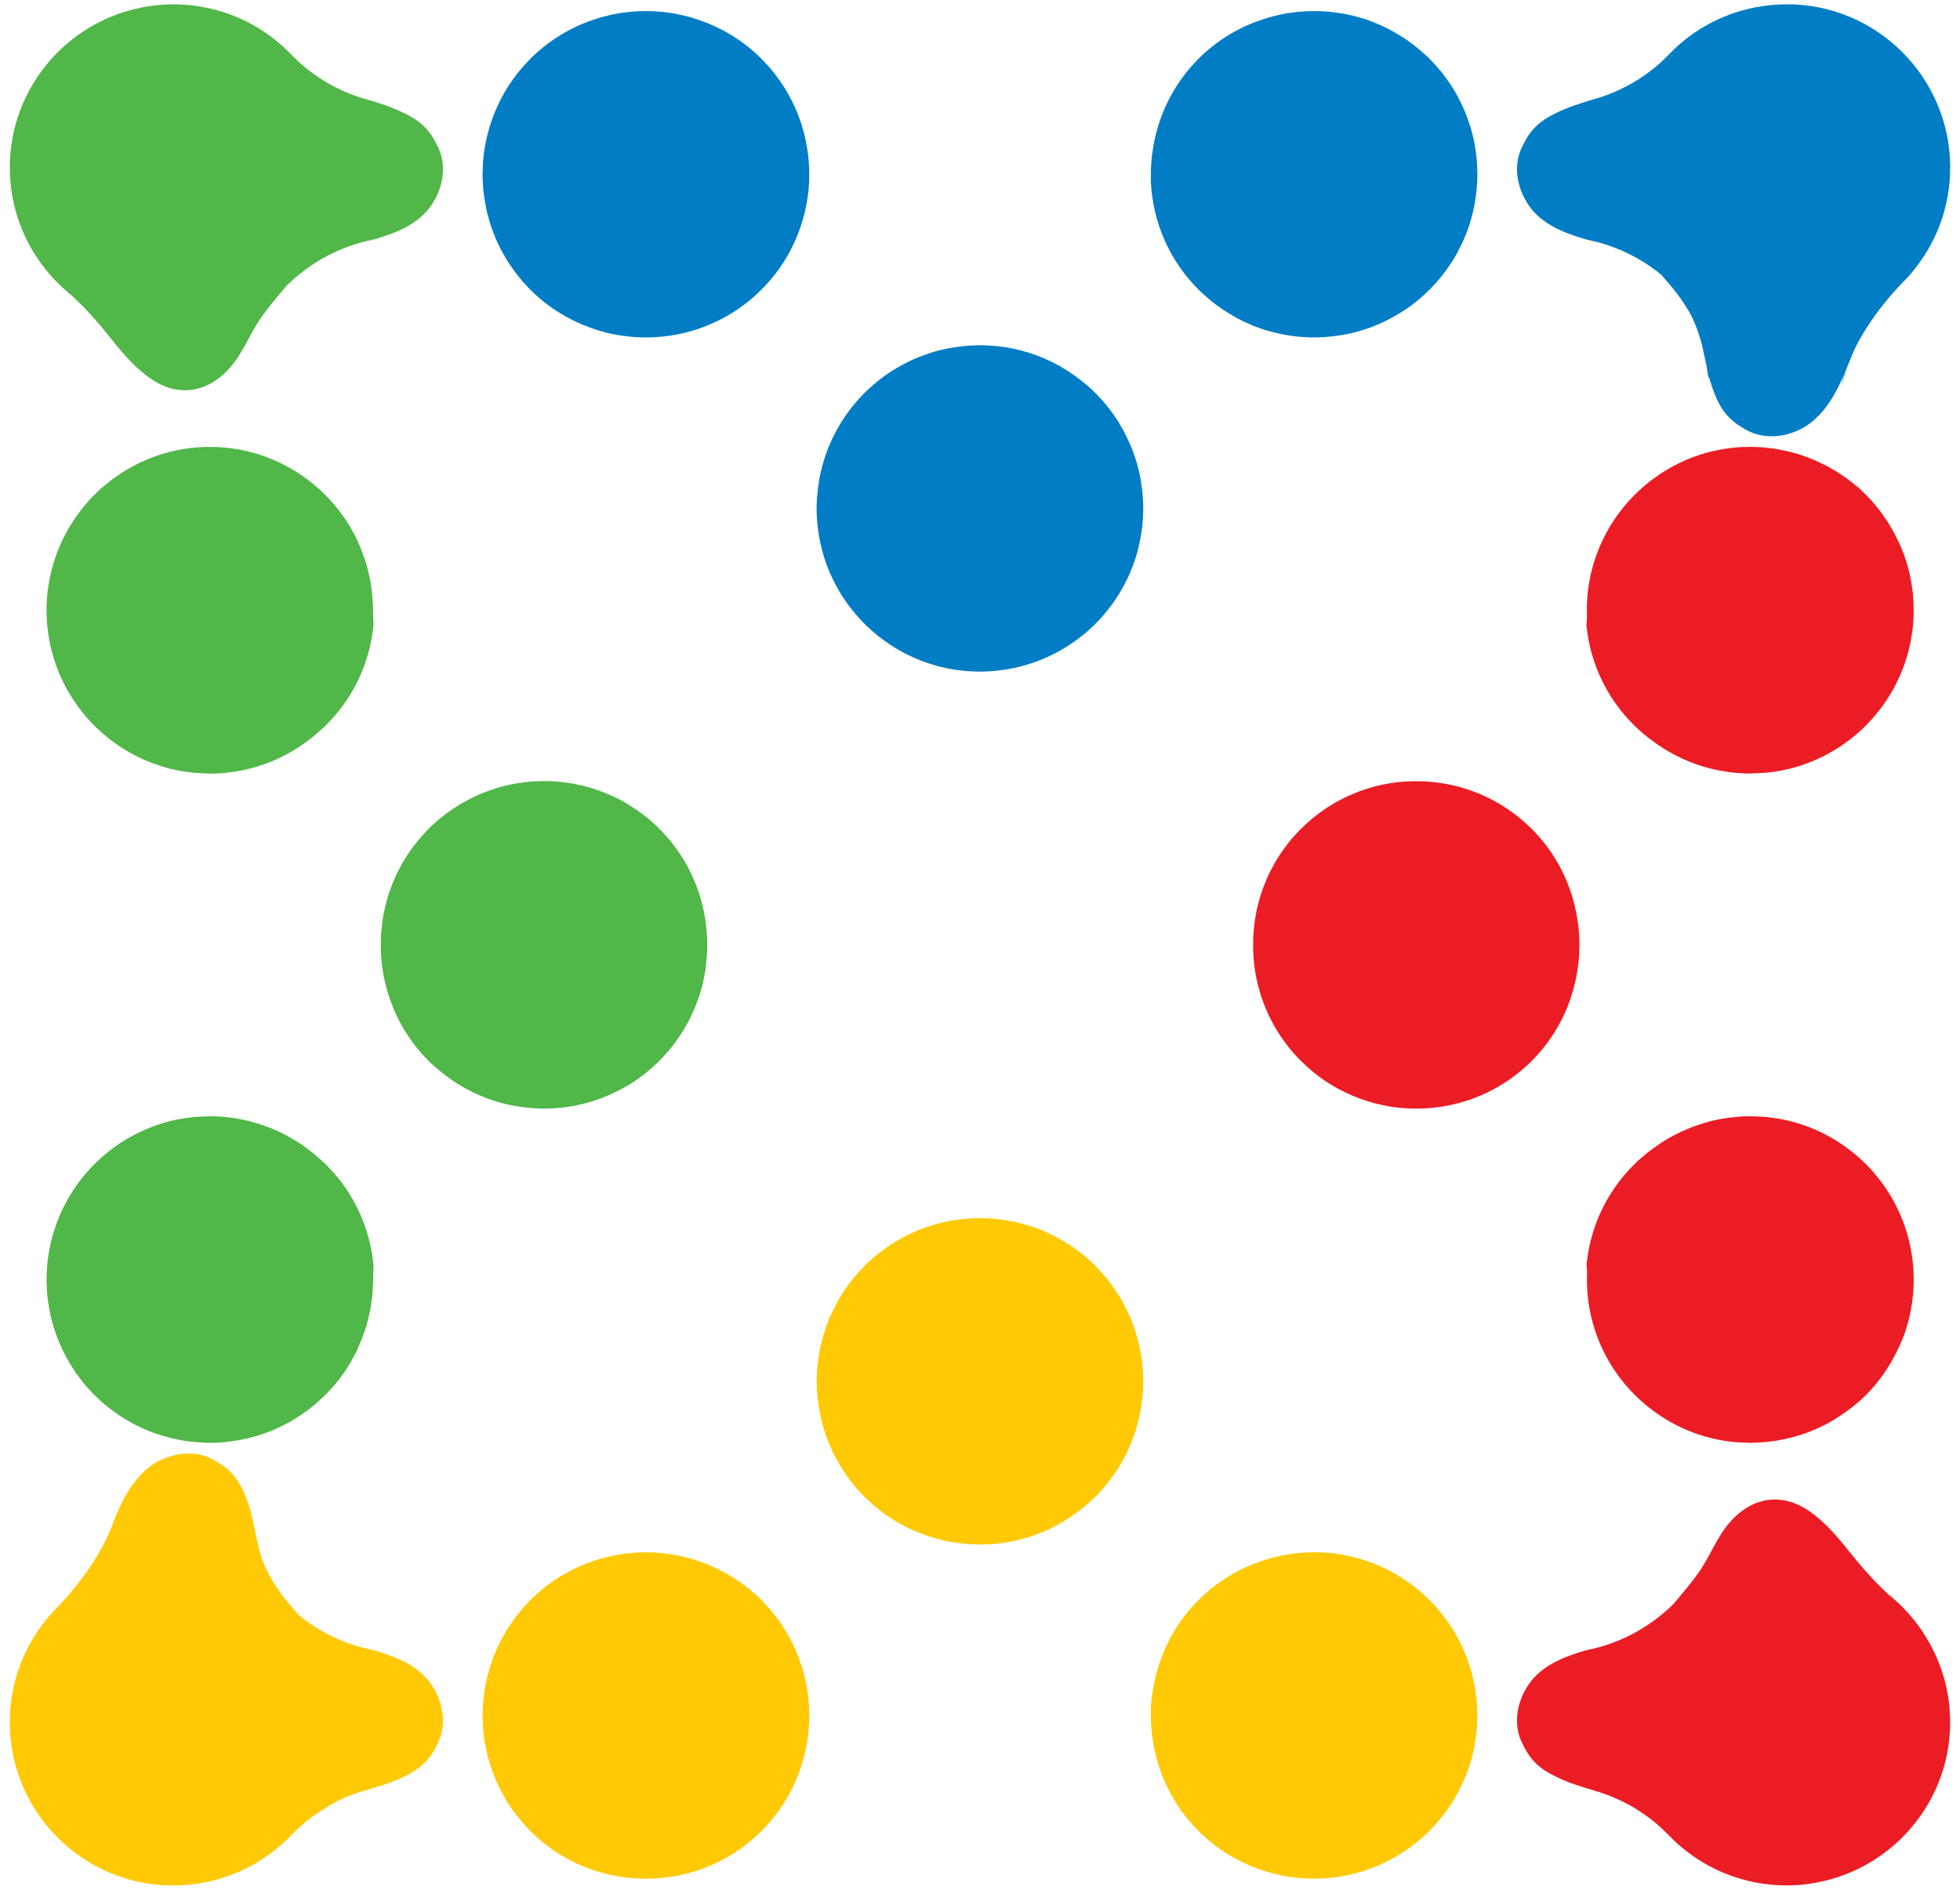
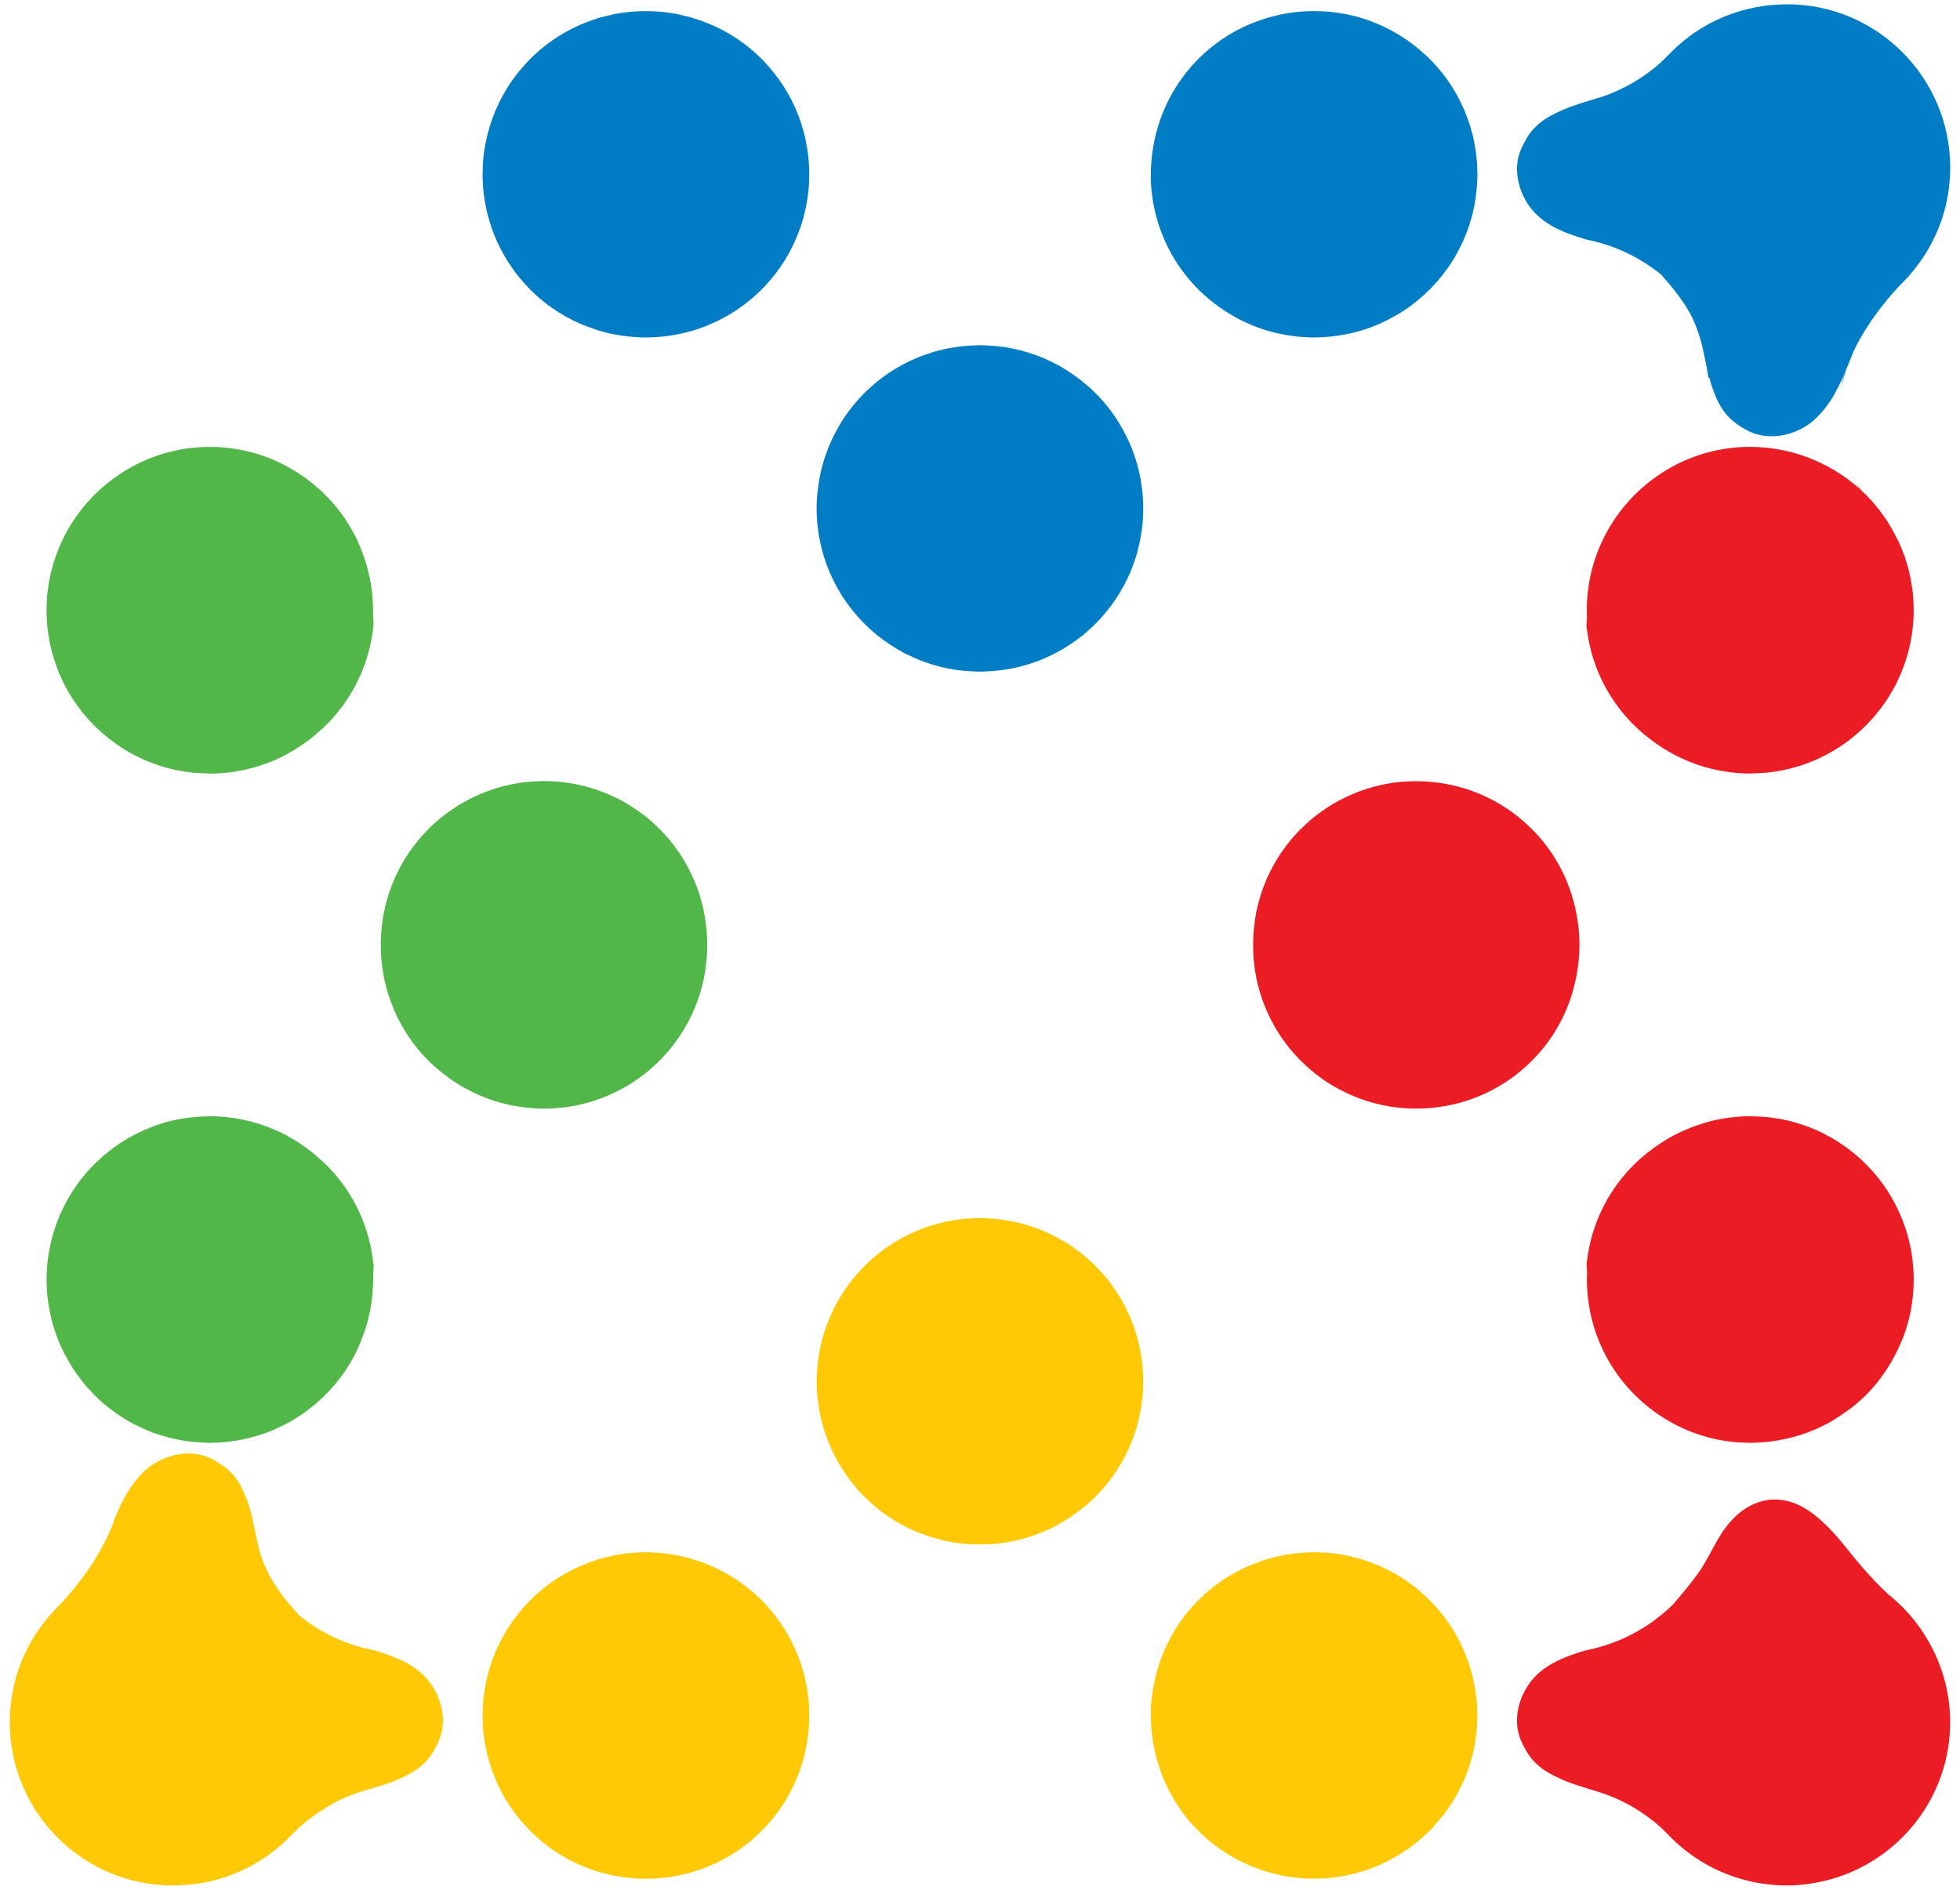
<svg xmlns="http://www.w3.org/2000/svg" id="Layer_1" x="0px" y="0px" width="238.11px" height="229.606px" viewBox="0 0 238.11 229.606" xml:space="preserve">
  <g>
-     <path fill="#50B748" d="M7.016,34.38c0.13,0.131,0.26,0.26,0.399,0.391c0.2,0.19,0.41,0.369,0.62,0.559 c0.04,0.031,0.08,0.061,0.11,0.09c0.18,0.172,0.359,0.32,0.55,0.471c1.06,0.961,2.05,2.01,3,3.09c0.79,0.891,1.52,1.83,2.27,2.76 c0.78,0.951,1.58,1.881,2.471,2.731c0.229,0.221,0.47,0.43,0.72,0.65c0.42,0.35,0.85,0.68,1.31,0.99 c1.16,0.77,2.32,1.189,3.45,1.279c0.83,0.08,1.65-0.02,2.42-0.26c1.681-0.529,3.181-1.74,4.37-3.439 c0.04-0.061,0.09-0.121,0.13-0.191c0.09-0.139,0.181-0.27,0.261-0.408c0.96-1.531,1.68-3.191,2.729-4.66 c0.89-1.23,1.87-2.4,2.85-3.551c0.011-0.01,0.011-0.01,0.021-0.02c0.05-0.061,0.1-0.121,0.15-0.18c0.02-0.031,0.04-0.051,0.06-0.07 h0.01c0.11-0.111,0.221-0.211,0.34-0.311c2.841-2.66,6.29-4.42,10.021-5.17c1.25-0.359,2.49-0.76,3.64-1.32 c0.28-0.141,0.561-0.289,0.83-0.459c0.601-0.351,1.17-0.771,1.691-1.271c0.45-0.43,0.85-0.93,1.18-1.479 c0.73-1.17,1.17-2.541,1.2-3.91c0.01-0.971-0.17-1.941-0.61-2.83c-0.149-0.291-0.319-0.65-0.55-1.051 c-0.5-0.84-1.31-1.85-2.86-2.709c-0.01,0-0.029-0.01-0.04-0.021c-0.229-0.129-0.46-0.238-0.689-0.35c0,0,0,0-0.01,0 c-1.521-0.75-2.91-1.189-4.221-1.57c-0.04-0.01-0.08-0.029-0.12-0.029c-0.01-0.01-0.02-0.01-0.02-0.01 c-3.11-0.84-5.99-2.41-8.42-4.609c-0.31-0.311-0.62-0.611-0.93-0.92c-2.971-3.08-6.931-5.211-11.391-5.852 c-0.01-0.01-0.03-0.01-0.06-0.01c-0.221-0.029-0.45-0.06-0.681-0.08c-0.17-0.029-0.35-0.049-0.529-0.049 c-0.32-0.031-0.63-0.051-0.95-0.061c-0.014-0.002-0.028,0-0.043,0c-0.537-0.021-1.077-0.025-1.627,0 c-0.354,0.016-0.697,0.068-1.045,0.104c-0.127,0.014-0.254,0.021-0.38,0.037c-0.45,0.055-0.894,0.125-1.334,0.209 c-0.024,0.006-0.047,0.01-0.07,0.016C7.72,2.755,0.732,11.357,1.215,21.31c0.221,4.631,2.021,8.82,4.87,12.07 C6.386,33.73,6.695,34.06,7.016,34.38z M36.085,33.31c-0.09,0.109-0.18,0.221-0.29,0.34c-0.02,0.01-0.029,0.031-0.04,0.051 c-0.09,0.07-0.159,0.15-0.229,0.23C35.715,33.73,35.895,33.521,36.085,33.31z" />
    <path fill="#FFCA05" d="M138.505,163.98c-0.06-0.32-0.13-0.629-0.21-0.949c-0.08-0.311-0.159-0.631-0.26-0.939 c-0.01-0.051-0.02-0.092-0.04-0.141c-0.04-0.121-0.07-0.24-0.12-0.359c-0.02-0.08-0.05-0.15-0.08-0.23 c-0.06-0.201-0.13-0.4-0.21-0.59c-0.08-0.221-0.16-0.43-0.26-0.641c0.01-0.01,0-0.01,0-0.01c-0.05-0.131-0.1-0.26-0.17-0.381 c-0.01-0.039-0.03-0.09-0.06-0.129c-0.061-0.141-0.131-0.281-0.19-0.41c0.01-0.01,0-0.01-0.01-0.02 c-0.1-0.221-0.21-0.432-0.32-0.641c-0.03-0.051-0.059-0.1-0.08-0.15c-0.04-0.08-0.08-0.16-0.13-0.23 c-0.01-0.039-0.03-0.068-0.06-0.1c-0.04-0.07-0.08-0.141-0.12-0.209c-0.03-0.051-0.061-0.102-0.09-0.15 c-0.03-0.051-0.051-0.1-0.08-0.141c-0.101-0.16-0.2-0.32-0.301-0.469c-0.069-0.111-0.149-0.221-0.22-0.33 c-0.09-0.141-0.18-0.281-0.28-0.42c-0.01-0.031-0.04-0.07-0.069-0.102c-0.36-0.52-0.76-1.02-1.2-1.5 c-0.055-0.064-0.12-0.125-0.177-0.189c-0.012-0.014-0.026-0.027-0.033-0.039c-0.061-0.061-0.11-0.121-0.16-0.17 c-0.11-0.111-0.21-0.221-0.309-0.33c-0.11-0.131-0.24-0.262-0.37-0.391c-0.62-0.6-1.27-1.15-1.94-1.65 c-0.52-0.4-1.06-0.77-1.62-1.09c-0.01-0.02-0.02-0.02-0.029-0.02c0,0-0.011-0.02-0.02-0.01c-0.14-0.09-0.29-0.17-0.45-0.26 c-0.109-0.061-0.22-0.121-0.33-0.191c-0.27-0.15-0.54-0.289-0.81-0.42h-0.01c-0.05-0.029-0.101-0.061-0.15-0.07 c-0.09-0.039-0.17-0.08-0.26-0.119c-0.11-0.061-0.21-0.1-0.311-0.141c-0.1-0.039-0.21-0.09-0.319-0.129c0,0,0-0.01-0.01-0.01 c-0.25-0.111-0.511-0.211-0.771-0.301c0,0,0,0-0.01,0c-0.04-0.02-0.09-0.029-0.141-0.051c-0.13-0.059-0.27-0.1-0.42-0.148 c-0.029-0.012-0.069-0.021-0.1-0.031c-0.18-0.061-0.36-0.119-0.54-0.17c-0.05-0.01-0.11-0.029-0.16-0.039 c-0.21-0.07-0.42-0.121-0.64-0.17c-0.05-0.022-0.101-0.041-0.15-0.041c0,0-0.01-0.01-0.02-0.01c-0.3-0.07-0.601-0.141-0.9-0.189 c-0.25-0.051-0.507-0.084-0.761-0.125c-0.053-0.008-0.106-0.02-0.159-0.025c-0.009-0.002-0.017-0.002-0.025-0.004 c-0.296-0.043-0.592-0.076-0.892-0.105c-0.004,0-0.009,0-0.013,0c-0.29-0.031-0.58-0.051-0.86-0.07c-0.13,0-0.26,0-0.38-0.01 c-0.21-0.021-0.43-0.021-0.64-0.021s-0.431,0-0.641,0.021c-0.13,0.01-0.26,0.01-0.38,0.01h-0.01c-0.67,0.029-1.33,0.1-1.99,0.199 c-0.33,0.051-0.649,0.111-0.97,0.17c-0.22,0.051-0.441,0.1-0.66,0.16c-0.1,0.01-0.2,0.041-0.3,0.07c-0.2,0.051-0.41,0.1-0.61,0.17 c-0.229,0.061-0.45,0.131-0.67,0.211c-0.04,0.01-0.07,0.02-0.1,0.029c-0.101,0.029-0.2,0.07-0.29,0.1 c-0.061,0.029-0.13,0.051-0.19,0.07h-0.01c-0.23,0.08-0.45,0.17-0.67,0.26c-0.03,0.02-0.061,0.029-0.09,0.041 c-0.04,0.02-0.09,0.039-0.13,0.049c-0.08,0.031-0.16,0.07-0.24,0.109c-0.181,0.08-0.36,0.16-0.53,0.24 c-0.05,0.021-0.1,0.051-0.15,0.07h-0.01c-0.25,0.121-0.49,0.24-0.729,0.381c-0.03,0.01-0.05,0.029-0.08,0.039 c-0.26,0.141-0.521,0.291-0.78,0.451c-0.01,0-0.02,0.01-0.02,0.01c-0.011,0-0.021,0-0.03,0.02c-0.271,0.15-0.54,0.32-0.8,0.51 c-0.28,0.18-0.551,0.371-0.82,0.58c-0.67,0.5-1.32,1.051-1.94,1.65c-0.13,0.129-0.26,0.26-0.369,0.391 c-0.11,0.109-0.21,0.219-0.311,0.33c-0.05,0.049-0.1,0.109-0.16,0.17c-0.015,0.014-0.025,0.027-0.036,0.043 c-0.055,0.063-0.123,0.121-0.174,0.186c-0.45,0.5-0.859,1.01-1.229,1.541c-0.391,0.529-0.74,1.07-1.05,1.629 c-0.04,0.08-0.091,0.17-0.141,0.25c-0.04,0.08-0.08,0.15-0.13,0.23c-0.012,0.029-0.026,0.059-0.041,0.088 c-0.048,0.092-0.104,0.178-0.149,0.271c-0.02,0.061-0.05,0.121-0.079,0.17c-0.061,0.092-0.11,0.182-0.141,0.281 c-0.069,0.141-0.13,0.27-0.189,0.41c-0.021,0.039-0.03,0.08-0.051,0.109c-0.029,0.029-0.04,0.051-0.04,0.08 c-0.05,0.109-0.1,0.211-0.14,0.32c0,0-0.01,0-0.01,0.01c0,0.02-0.01,0.039-0.021,0.061c-0.069,0.16-0.13,0.32-0.189,0.479 c-0.16,0.422-0.311,0.842-0.45,1.271c-0.01,0.039-0.02,0.08-0.04,0.129c-0.01,0.041-0.02,0.09-0.04,0.141 c-0.03,0.109-0.06,0.221-0.09,0.34c-0.03,0.109-0.06,0.221-0.1,0.33c0,0.051-0.021,0.1-0.03,0.15c-0.01,0.02-0.01,0.049-0.021,0.08 c-0.06,0.25-0.12,0.51-0.18,0.77c0,0.029-0.01,0.07-0.02,0.1c-0.051,0.281-0.101,0.561-0.141,0.84 c-0.007,0.039-0.009,0.08-0.016,0.119c-0.038,0.258-0.073,0.516-0.101,0.779c-0.007,0.061-0.017,0.121-0.023,0.182 c-0.03,0.311-0.05,0.611-0.07,0.92c0.01,0.021,0,0.031,0,0.051c-0.02,0.32-0.03,0.641-0.03,0.971c0,0.059,0,0.109,0,0.17 c0,0.238,0.011,0.488,0.03,0.729c0,0.021,0,0.041,0,0.061c0,0.02,0,0.051,0,0.07c0,0.049,0,0.109,0.01,0.17 c0.006,0.096,0.023,0.191,0.03,0.289c0.008,0.096,0.013,0.193,0.021,0.291c0,0.029,0.01,0.061,0.01,0.09 c0.016,0.191,0.042,0.381,0.069,0.57c0.038,0.309,0.084,0.615,0.137,0.92c0.026,0.158,0.043,0.32,0.074,0.48 c0.01,0.039,0.02,0.09,0.029,0.139c0.034,0.154,0.07,0.314,0.111,0.471c0.012,0.049,0.018,0.101,0.029,0.15 c0.01,0.029,0.01,0.059,0.02,0.08c0.05,0.219,0.101,0.439,0.17,0.648c0.021,0.07,0.04,0.15,0.061,0.221 c0.05,0.15,0.09,0.291,0.13,0.43c0.02,0.09,0.05,0.17,0.08,0.25c0.06,0.191,0.13,0.381,0.199,0.57c0.101,0.26,0.2,0.52,0.301,0.77 c0.01,0.051,0.029,0.09,0.05,0.131c0,0.01,0.01,0.01,0.01,0.01c0,0.01,0.01,0.02,0.01,0.029c0.12,0.291,0.25,0.561,0.38,0.84 c0.091,0.191,0.19,0.381,0.29,0.57c0.014,0.027,0.027,0.051,0.042,0.078c0.038,0.07,0.066,0.143,0.108,0.213 c0.16,0.279,0.32,0.561,0.48,0.83c0.007,0.012,0.015,0.021,0.022,0.033c0.756,1.25,1.659,2.435,2.717,3.525 c0.29,0.291,0.58,0.58,0.88,0.842c1.2,1.1,2.511,2.02,3.891,2.76c0.54,0.299,1.09,0.559,1.649,0.799 c0.021,0.01,0.051,0.021,0.08,0.031c0.021,0,0.03,0.01,0.051,0.019c0.1,0.039,0.189,0.08,0.289,0.109 c0.061,0.02,0.12,0.041,0.171,0.07c0.13,0.051,0.26,0.1,0.39,0.15c0,0,0,0.01,0.01,0.01c0.101,0.029,0.21,0.07,0.311,0.1 c0.02,0,0.04,0.01,0.06,0.019c0.03,0.012,0.06,0.022,0.08,0.031c0.24,0.08,0.479,0.16,0.729,0.23c0.08,0.029,0.16,0.049,0.25,0.068 c0.141,0.051,0.29,0.09,0.431,0.121c0.04,0.01,0.09,0.029,0.13,0.029c0.13,0.041,0.25,0.07,0.38,0.1 c0.07,0.021,0.14,0.031,0.22,0.051c0.12,0.02,0.23,0.051,0.351,0.07c0.319,0.061,0.63,0.119,0.95,0.16 c0.319,0.049,0.64,0.09,0.96,0.119c0.329,0.041,0.649,0.06,0.97,0.07c0.27,0.01,0.54,0.02,0.809,0.02 c0.061,0.01,0.11,0.01,0.17,0.01h0.011c0.06,0,0.109,0,0.17-0.01c0.27,0,0.55-0.01,0.819-0.02c0.011,0,0.021,0,0.03,0 c0.33-0.01,0.67-0.039,1-0.07c0,0,0,0,0.01,0c0.29-0.029,0.58-0.07,0.88-0.119c0.301-0.041,0.591-0.09,0.881-0.15 c0.069-0.01,0.13-0.02,0.189-0.029c0.08-0.021,0.15-0.031,0.23-0.051c0.149-0.029,0.3-0.07,0.449-0.109 c0.07-0.01,0.141-0.031,0.21-0.051c0.171-0.039,0.341-0.08,0.511-0.141c0.04,0,0.08-0.02,0.12-0.029 c0.08-0.02,0.17-0.051,0.26-0.07c0.02-0.01,0.04-0.02,0.07-0.02c0.119-0.041,0.25-0.08,0.369-0.131 c0.04-0.02,0.07-0.029,0.11-0.039c0.07-0.01,0.13-0.029,0.19-0.06c0.06-0.01,0.119-0.039,0.18-0.061 c0.04-0.01,0.08-0.029,0.12-0.039c0.01,0,0.01-0.01,0.01-0.01c0.12-0.041,0.24-0.08,0.36-0.141c0.06-0.02,0.109-0.039,0.16-0.061 c0.029,0,0.05-0.01,0.069-0.029c0.11-0.039,0.21-0.08,0.311-0.119c0.59-0.24,1.17-0.522,1.729-0.83c0.141-0.07,0.28-0.15,0.42-0.24 c0.072-0.041,0.139-0.094,0.211-0.135c0.154-0.088,0.308-0.174,0.449-0.275c0.191-0.109,0.37-0.221,0.55-0.35 c0.045-0.029,0.085-0.061,0.125-0.09c0.202-0.137,0.401-0.277,0.599-0.424c0.178-0.135,0.356-0.264,0.526-0.406 c0.23-0.17,0.44-0.352,0.66-0.541c0.005-0.006,0.012-0.01,0.018-0.016c0.03-0.025,0.063-0.047,0.093-0.074 c0.08-0.061,0.16-0.129,0.24-0.209c0.17-0.141,0.329-0.301,0.489-0.471c0.13-0.109,0.261-0.24,0.391-0.371 c1.069-1.1,1.989-2.299,2.75-3.559c0.51-0.83,0.949-1.68,1.309-2.561c0.01,0,0.01,0,0-0.01c0.03-0.041,0.05-0.08,0.061-0.131 c0.1-0.25,0.199-0.51,0.3-0.77c0.09-0.27,0.189-0.539,0.279-0.82c0.07-0.219,0.131-0.43,0.19-0.65c0.06-0.209,0.12-0.43,0.17-0.648 c0.01-0.051,0.03-0.102,0.03-0.15c0.05-0.18,0.09-0.371,0.13-0.551c0.01-0.049,0.02-0.1,0.03-0.139c0.08-0.41,0.14-0.82,0.189-1.23 c0.04-0.25,0.07-0.49,0.09-0.74c0-0.029,0.011-0.061,0.011-0.09c0.02-0.221,0.04-0.439,0.05-0.65c-0.01-0.02-0.01-0.051,0-0.08 c-0.01-0.01,0-0.02,0-0.039c0.01-0.031,0.01-0.051,0.01-0.07c0-0.01,0-0.031,0-0.041c0.01-0.199,0.01-0.389,0.01-0.58 c0.011-0.109,0.011-0.209,0.011-0.318c0-0.012,0-0.021,0-0.031c0-0.641-0.03-1.279-0.091-1.91 C138.725,165.261,138.636,164.62,138.505,163.98z" />
    <path fill="#50B748" d="M59.425,133.54c0.11,0.039,0.221,0.08,0.341,0.119c0.25,0.09,0.51,0.17,0.769,0.24 c0.03,0.01,0.061,0.02,0.101,0.031c0.26,0.08,0.529,0.148,0.81,0.209c0.1,0.029,0.21,0.051,0.32,0.08 c0.189,0.041,0.38,0.08,0.569,0.109c0.11,0.031,0.221,0.051,0.33,0.061c0.031,0.006,0.063,0.01,0.095,0.016 c0.393,0.066,0.788,0.121,1.188,0.162c0.089,0.01,0.179,0.025,0.268,0.033c0.08,0.01,0.15,0.019,0.23,0.019 c0.12,0.014,0.231,0.02,0.346,0.025c0.049,0.004,0.096,0.012,0.145,0.014c0.01,0,0.02,0,0.029,0h0.011 c0.029,0.01,0.05,0.01,0.069,0.01c0.021-0.01,0.051-0.01,0.07,0c0.021-0.01,0.04-0.01,0.06,0c0.021,0,0.03,0,0.051,0 c0.18,0,0.35,0.012,0.529,0.021c0.051,0.01,0.101,0.01,0.15,0.01c0.06,0,0.11,0,0.17,0c0.29,0,0.59-0.01,0.88-0.031 c0.05,0,0.09,0,0.141,0c0.64-0.029,1.27-0.09,1.89-0.189c0.32-0.039,0.64-0.1,0.96-0.16c0.29-0.059,0.58-0.119,0.86-0.199 c0.069-0.01,0.14-0.029,0.22-0.051c0.07-0.02,0.14-0.039,0.22-0.059c0.04-0.012,0.08-0.021,0.13-0.041c0.021,0,0.05-0.01,0.08-0.02 c0.17-0.041,0.34-0.09,0.51-0.141c0.011-0.01,0.011-0.01,0.011-0.01c0.37-0.109,0.729-0.23,1.09-0.381 c0.08-0.02,0.149-0.039,0.22-0.078c0.15-0.061,0.3-0.121,0.45-0.182c0.02,0,0.04-0.01,0.06-0.02c0-0.01,0-0.01,0.011-0.01 c0.109-0.039,0.21-0.08,0.319-0.141c0.191-0.08,0.37-0.17,0.55-0.26c0.2-0.09,0.381-0.18,0.57-0.279c0.101-0.051,0.2-0.1,0.29-0.15 c1.38-0.74,2.68-1.66,3.88-2.76c0.23-0.199,0.471-0.42,0.69-0.66c0.069-0.051,0.13-0.119,0.189-0.18 c0.16-0.17,0.32-0.34,0.471-0.51c0.439-0.471,0.84-0.961,1.21-1.471c0.39-0.51,0.739-1.029,1.06-1.561 c0.01-0.01,0.01-0.01,0.01-0.02c0,0,0.011,0,0-0.01c0.15-0.25,0.301-0.51,0.45-0.779c0.03-0.031,0.04-0.061,0.05-0.09 c0.03-0.031,0.04-0.07,0.061-0.102c0.12-0.229,0.24-0.469,0.35-0.709c0.12-0.24,0.23-0.48,0.33-0.73c0.08-0.17,0.15-0.34,0.22-0.51 c0.03-0.07,0.051-0.141,0.08-0.211c0.08-0.199,0.16-0.408,0.23-0.619c0.01-0.019,0.01-0.039,0.02-0.06 c0.07-0.19,0.13-0.379,0.19-0.559c0-0.012,0-0.012,0-0.012c0.1-0.309,0.18-0.619,0.27-0.93c0.08-0.32,0.15-0.639,0.221-0.969 c0.06-0.32,0.12-0.641,0.17-0.971c0.046-0.283,0.064-0.574,0.093-0.861c0.025-0.092,0.037-0.186,0.037-0.279 c0.01-0.119,0.02-0.24,0.03-0.35c0.029-0.17,0.04-0.34,0.04-0.51c0-0.029,0-0.051,0-0.07s0-0.029,0-0.039c0-0.01,0-0.01,0-0.01 c0.01-0.07,0.02-0.15,0.01-0.221c0-0.041,0-0.07,0-0.1c0-0.021,0-0.041,0-0.051c0.02-0.17,0.02-0.35,0.02-0.52 c0-0.041,0-0.09,0-0.131c0-0.299-0.01-0.6-0.029-0.889v-0.01c0-0.021,0-0.031,0-0.051c-0.011-0.189-0.021-0.391-0.04-0.58 c0-0.041-0.011-0.08-0.011-0.119c-0.01-0.07-0.01-0.15-0.02-0.23c-0.004-0.037-0.01-0.072-0.015-0.107 c-0.054-0.586-0.126-1.172-0.245-1.742c-0.11-0.621-0.261-1.23-0.44-1.83c-0.06-0.24-0.13-0.471-0.21-0.691 c-0.06-0.189-0.12-0.369-0.19-0.549v-0.01c-0.04-0.111-0.09-0.221-0.13-0.33c-0.069-0.17-0.13-0.33-0.199-0.5 c-0.011-0.041-0.03-0.07-0.051-0.111c-0.12-0.279-0.239-0.559-0.38-0.84c-0.109-0.24-0.229-0.48-0.35-0.709 c-0.021-0.031-0.03-0.07-0.061-0.1c-0.01-0.031-0.02-0.061-0.05-0.092c-0.14-0.26-0.28-0.51-0.43-0.75 c0-0.01-0.01-0.029-0.021-0.039c0-0.01,0-0.01-0.01-0.02c-0.32-0.531-0.67-1.051-1.06-1.561c-0.37-0.51-0.771-1-1.21-1.471 c-0.15-0.17-0.311-0.34-0.471-0.51c-0.06-0.058-0.12-0.129-0.189-0.18c-0.22-0.24-0.46-0.459-0.69-0.66 c-0.47-0.439-0.96-0.84-1.47-1.209c-0.24-0.191-0.48-0.361-0.72-0.51c-0.28-0.192-0.57-0.371-0.86-0.561 c-0.02-0.01-0.03-0.02-0.04-0.031c-0.29-0.17-0.57-0.34-0.87-0.488c-0.26-0.141-0.51-0.271-0.78-0.391 c-0.21-0.1-0.42-0.201-0.63-0.291c-0.08-0.039-0.159-0.08-0.25-0.109c-0.04-0.02-0.08-0.039-0.12-0.051 c-0.239-0.109-0.489-0.199-0.739-0.289c-0.061-0.019-0.12-0.039-0.17-0.06c-0.271-0.1-0.53-0.19-0.801-0.27 c-0.079-0.029-0.17-0.051-0.25-0.07c-0.579-0.18-1.159-0.32-1.77-0.439c-0.28-0.061-0.56-0.109-0.85-0.15 c-0.33-0.049-0.65-0.09-0.98-0.129c-0.34-0.031-0.67-0.061-1.01-0.07c-0.021,0-0.03,0-0.04,0c-0.33-0.021-0.66-0.031-0.99-0.031 c-0.11,0-0.21,0-0.32,0.01c-0.189,0.012-0.38,0.012-0.58,0.021c-0.02,0-0.039,0-0.06,0c-0.03,0-0.06,0-0.09,0 c-1.88,0.1-3.69,0.459-5.39,1.049c-0.261,0.09-0.511,0.18-0.761,0.281c-0.22,0.08-0.439,0.17-0.66,0.27 c-0.239,0.1-0.47,0.209-0.699,0.32c-0.011,0-0.03,0.01-0.04,0.019c-0.28,0.131-0.561,0.279-0.83,0.43 c-0.23,0.121-0.46,0.25-0.681,0.381c-0.05,0.02-0.109,0.059-0.159,0.09c-0.051,0.029-0.101,0.061-0.141,0.09 c-0.22,0.141-0.439,0.279-0.66,0.43c-0.779,0.52-1.54,1.109-2.25,1.77c-0.01-0.01-0.01,0-0.01,0c-0.17,0.141-0.34,0.301-0.5,0.461 c-0.232,0.225-0.444,0.463-0.663,0.697c-0.02,0.021-0.04,0.041-0.06,0.063c-1.179,1.275-2.173,2.668-2.947,4.15 c-0.12,0.229-0.24,0.469-0.36,0.709c-0.13,0.26-0.25,0.52-0.359,0.791c-0.141,0.33-0.271,0.66-0.391,1 c-0.06,0.15-0.109,0.299-0.159,0.449c-0.011,0.02-0.021,0.029-0.011,0.041c-0.029,0.068-0.05,0.139-0.069,0.199 c-0.03,0.08-0.051,0.16-0.08,0.231c-0.05,0.17-0.101,0.34-0.141,0.51c-0.05,0.141-0.09,0.289-0.119,0.43 c-0.011,0.041-0.021,0.09-0.03,0.131c-0.08,0.318-0.15,0.629-0.22,0.949c-0.061,0.279-0.11,0.57-0.15,0.85 c-0.01,0.051-0.021,0.1-0.021,0.141c-0.013,0.082-0.014,0.168-0.024,0.252c-0.028,0.227-0.057,0.451-0.085,0.678 c0,0.07-0.01,0.141-0.01,0.199c-0.03,0.24-0.04,0.48-0.061,0.721c0.01,0.041,0,0.08,0,0.121v0.01 c-0.01,0.059-0.019,0.119-0.01,0.18c-0.01,0.18-0.021,0.359-0.01,0.539c-0.011,0.06-0.011,0.111-0.011,0.17c0,0.041,0,0.09,0,0.131 c0,0.061,0,0.109,0.011,0.17c0.01,0.18,0.01,0.359,0.01,0.539c-0.01,0.061,0,0.121,0.01,0.182c0,0,0,0,0,0.01 c0,0.039,0.01,0.08,0,0.119c0.03,0.641,0.09,1.27,0.19,1.881c0.05,0.32,0.1,0.639,0.16,0.959c0.069,0.32,0.14,0.631,0.22,0.951 c0.01,0.039,0.02,0.09,0.03,0.129c0.029,0.141,0.069,0.291,0.119,0.43c0.091,0.33,0.19,0.66,0.301,0.98 c0.029,0.109,0.069,0.221,0.109,0.33c0,0,0,0,0.01,0.01c0.011,0.041,0.021,0.08,0.04,0.121c0.051,0.139,0.101,0.27,0.16,0.398 c0.061,0.17,0.12,0.33,0.19,0.49v0.01c0.01,0.031,0.02,0.051,0.03,0.08c0.239,0.561,0.5,1.111,0.8,1.641 c0.92,1.73,2.13,3.34,3.6,4.779c0.13,0.131,0.271,0.262,0.41,0.371c0.02,0.039,0.05,0.061,0.08,0.08h0.01l0.01,0.01 c0.2,0.18,0.4,0.35,0.601,0.51c0.173,0.148,0.352,0.287,0.529,0.428c0.237,0.188,0.477,0.367,0.721,0.539 c0.114,0.08,0.225,0.166,0.34,0.244c0.28,0.199,0.57,0.389,0.86,0.559c0.279,0.17,0.55,0.33,0.84,0.48 c0.119,0.066,0.245,0.127,0.367,0.191c0.028,0.014,0.056,0.027,0.083,0.041c0.127,0.066,0.252,0.133,0.38,0.197 c0.01,0.01,0.019,0.02,0.04,0.02c0.229,0.111,0.46,0.211,0.699,0.32c0.051,0.021,0.101,0.041,0.15,0.061c0,0,0,0,0.01,0.01 c0.011,0,0.021,0,0.03,0.01c0.15,0.07,0.3,0.131,0.46,0.18C59.045,133.409,59.235,133.48,59.425,133.54z" />
    <path fill="#EC1C24" d="M232.485,74.13c0-0.631-0.03-1.25-0.09-1.869v-0.012c-0.01-0.049-0.01-0.1-0.01-0.148 c-0.03-0.26-0.061-0.51-0.101-0.771c-0.02-0.139-0.04-0.279-0.07-0.42c-0.029-0.199-0.06-0.398-0.1-0.59 c-0.06-0.309-0.13-0.619-0.2-0.92c-0.01-0.029-0.02-0.058-0.02-0.09c-0.02-0.061-0.04-0.119-0.05-0.18 c-0.021-0.07-0.04-0.141-0.061-0.211c-0.04-0.139-0.08-0.279-0.12-0.42c0-0.01,0-0.02-0.01-0.029c-0.01-0.07-0.03-0.141-0.06-0.209 c-0.091-0.311-0.19-0.621-0.311-0.92c-0.05-0.121-0.09-0.23-0.13-0.342c-0.06-0.148-0.12-0.299-0.18-0.449 c-0.011-0.039-0.021-0.08-0.051-0.119c-0.029-0.07-0.059-0.131-0.09-0.201c-0.08-0.199-0.17-0.389-0.27-0.58 c-0.049-0.101-0.101-0.199-0.15-0.299c-0.889-1.814-2.064-3.521-3.55-5.051c-0.229-0.24-0.46-0.459-0.7-0.68 c-0.02-0.02-0.029-0.029-0.04-0.041c-0.17-0.209-0.34-0.42-0.5-0.629c0-0.01,0-0.01-0.01-0.01c-0.07-0.1-0.15-0.191-0.22-0.291 c0.04,0.07,0.08,0.131,0.13,0.201c0.14,0.209,0.29,0.41,0.439,0.59c-0.06-0.061-0.109-0.111-0.17-0.141 c-0.689-0.631-1.42-1.189-2.189-1.68c-0.08-0.07-0.16-0.121-0.25-0.16c-0.141-0.109-0.28-0.19-0.42-0.27 c-0.04-0.021-0.07-0.041-0.101-0.061c-0.22-0.131-0.449-0.26-0.68-0.391c-0.019-0.019-0.03-0.029-0.05-0.029 c-0.01,0-0.01,0-0.021-0.01h-0.01c-0.01-0.02-0.03-0.031-0.05-0.031c0,0,0-0.01-0.01-0.01c-0.25-0.129-0.511-0.26-0.771-0.379 c-0.01-0.01-0.02-0.019-0.04-0.019c-0.14-0.07-0.28-0.141-0.43-0.201c-0.101-0.061-0.2-0.1-0.311-0.141 c-0.029-0.01-0.069-0.029-0.1-0.039c0,0-0.01-0.01-0.02-0.01c0,0,0-0.01-0.011-0.01c-0.109-0.051-0.239-0.1-0.359-0.141 c-0.04-0.02-0.07-0.039-0.11-0.039c-0.01-0.012-0.02-0.021-0.03-0.021c-0.12-0.049-0.239-0.09-0.359-0.139 c-0.021,0-0.03-0.01-0.04-0.01c-0.02-0.012-0.04-0.022-0.061-0.022c-0.029-0.019-0.05-0.029-0.08-0.029c-0.01,0-0.01,0-0.01,0 c-0.06-0.029-0.11-0.051-0.17-0.061c-0.17-0.07-0.35-0.119-0.52-0.18c-0.011,0.01-0.011,0.01-0.011,0c-0.01,0-0.02-0.01-0.029-0.01 c-0.051-0.02-0.11-0.029-0.16-0.051c-0.09-0.029-0.19-0.059-0.29-0.08c-0.13-0.039-0.26-0.068-0.391-0.109 c-0.02,0-0.029,0-0.04-0.01c-0.039-0.01-0.069-0.02-0.1-0.029c-0.227-0.061-0.46-0.105-0.69-0.156 c-0.076-0.018-0.153-0.037-0.23-0.055c-0.012-0.002-0.024-0.004-0.036-0.006c-1.29-0.268-2.625-0.414-3.994-0.414 c-0.68,0-1.35,0.029-2.01,0.1c-3.5,0.35-6.74,1.621-9.47,3.58c-0.13,0.08-0.26,0.18-0.38,0.27c-4.841,3.621-7.98,9.4-7.98,15.9 c0,0.23,0,0.451,0.02,0.68c0,0.391-0.03,0.781-0.07,1.16c0.02,0.191,0.04,0.381,0.08,0.57c0.03,0.281,0.07,0.57,0.12,0.85 c0.68,3.98,2.59,7.791,5.7,10.82c0.68,0.66,1.39,1.26,2.13,1.791c0.18,0.139,0.359,0.27,0.55,0.398 c0.08,0.051,0.149,0.102,0.23,0.16c0.051,0.041,0.11,0.07,0.16,0.102c0.01,0,0.01,0.01,0.01,0.01c0.261,0.17,0.521,0.34,0.78,0.49 c0.54,0.318,1.101,0.629,1.68,0.889c1.45,0.701,3,1.221,4.631,1.531c0.09,0.029,0.18,0.039,0.27,0.049 c0.79,0.15,1.59,0.25,2.41,0.301c0.18,0.01,0.36,0.02,0.54,0.029c0.02,0,0.04,0,0.06,0c0.12,0,0.25,0.01,0.37,0.01 c0.339,0.002,0.673-0.031,1.009-0.045c0.044-0.002,0.088-0.002,0.132-0.004c0.01,0,0.029,0,0.05,0 c0.025-0.002,0.051-0.008,0.076-0.008c0.322-0.018,0.646-0.021,0.965-0.055c0.666-0.068,1.324-0.168,1.969-0.299 c0.63-0.129,1.25-0.299,1.87-0.479c0.03-0.01,0.07-0.021,0.1-0.031c0.28-0.1,0.57-0.19,0.851-0.299 c0.279-0.102,0.569-0.221,0.85-0.33c0.03-0.01,0.05-0.021,0.08-0.041c0.28-0.109,0.56-0.24,0.84-0.379 c0.28-0.131,0.561-0.271,0.83-0.42c0.021-0.01,0.04-0.021,0.061-0.041c0.119-0.07,0.25-0.141,0.369-0.209 c0.041-0.025,0.09-0.055,0.139-0.082c0.097-0.059,0.196-0.107,0.292-0.168c0.55-0.32,1.069-0.682,1.58-1.07 c0.17-0.121,0.33-0.24,0.489-0.381c0.08-0.058,0.16-0.129,0.24-0.199c0.01,0,0.03-0.01,0.04-0.031c0.16-0.129,0.32-0.27,0.48-0.408 c0.25-0.211,0.5-0.441,0.739-0.682c0.2-0.189,0.391-0.379,0.561-0.58c0.08-0.09,0.17-0.18,0.26-0.279 c0.03-0.02,0.05-0.039,0.061-0.061c0.359-0.398,0.71-0.818,1.039-1.26c0.051-0.049,0.091-0.109,0.141-0.18 c0.18-0.24,0.359-0.49,0.53-0.75c0.01-0.01,0.02-0.01,0.02-0.02c0.14-0.211,0.28-0.43,0.42-0.65c0.09-0.15,0.18-0.289,0.26-0.439 c0.12-0.191,0.23-0.391,0.341-0.59c0.21-0.4,0.409-0.811,0.59-1.221c0.1-0.199,0.18-0.41,0.27-0.609 c0.12-0.301,0.23-0.59,0.34-0.891c0.09-0.25,0.181-0.51,0.261-0.76c0.01-0.08,0.04-0.15,0.06-0.221c0.07-0.219,0.13-0.44,0.19-0.66 c0.1-0.379,0.18-0.76,0.26-1.139c0.03-0.191,0.069-0.391,0.1-0.59c0.01-0.051,0.021-0.111,0.03-0.17c0-0.031,0.01-0.061,0.02-0.102 c0.04-0.279,0.07-0.559,0.11-0.84c0.01-0.049,0.01-0.1,0.021-0.15c0-0.02,0-0.039,0-0.068c0.019-0.201,0.039-0.4,0.05-0.602 c0.01-0.049,0.01-0.109,0.01-0.158c0-0.061,0.01-0.111,0.01-0.172c0.01-0.119,0.01-0.238,0.021-0.359c0-0.199,0-0.41,0.01-0.609 C232.485,74.181,232.485,74.15,232.485,74.13z" />
    <path fill="#007DC4" d="M186.675,26.079c0.521,0.5,1.091,0.92,1.691,1.271c0.271,0.17,0.55,0.318,0.83,0.449 c1.16,0.58,2.41,0.981,3.67,1.34c3.271,0.66,6.33,2.1,8.95,4.24c0.01,0,0.01,0.01,0.02,0.02c0.9,1.061,2.561,2.83,3.771,5.24 c0.02,0.051,0.04,0.09,0.06,0.131c0.53,1.16,0.851,2.19,1.101,3.16c0,0.039,0.01,0.068,0.02,0.1c0.2,0.83,0.351,1.619,0.52,2.43 c0,0.029,0.01,0.051,0.02,0.08c0.07,0.49,0.15,0.971,0.23,1.42c0.029-0.041,0.05-0.09,0.08-0.131c0.21,0.811,0.489,1.66,0.899,2.59 c0.16,0.361,0.33,0.682,0.5,0.971c0.63,1.041,1.34,1.68,1.96,2.131c0.38,0.27,0.74,0.469,1.021,0.639 c0.859,0.51,1.809,0.771,2.779,0.83c1.19,0.08,2.41-0.16,3.511-0.648c0.75-0.32,1.449-0.762,2.05-1.281 c0.069-0.07,0.149-0.129,0.22-0.209c0.68-0.631,1.271-1.361,1.78-2.141c0.7-1.07,1.26-2.24,1.76-3.43 c-0.1,0.279-0.18,0.561-0.26,0.85c-0.08,0.311-0.16,0.619-0.22,0.92c0.21-0.66,0.409-1.35,0.609-2.08 c0.351-0.801,0.66-1.609,0.98-2.4c1.96-4.029,4.859-7.16,5.76-8.08c0.09-0.08,0.17-0.17,0.25-0.25c0.06-0.059,0.12-0.119,0.16-0.18 c0.22-0.209,0.42-0.439,0.62-0.67c0.399-0.449,0.779-0.93,1.13-1.43c2.2-3.01,3.56-6.67,3.75-10.65 c0.529-10.92-7.931-20.24-18.86-20.769c-0.541-0.025-1.074-0.02-1.604,0c-0.019,0-0.038-0.002-0.057,0 c-0.33,0.01-0.66,0.029-0.989,0.061c-0.2,0.01-0.391,0.029-0.58,0.059c-0.19,0.01-0.381,0.041-0.561,0.061 c-0.06,0.01-0.109,0.02-0.149,0.029c-4.44,0.65-8.381,2.771-11.33,5.842c-0.03,0.029-0.07,0.068-0.101,0.1 c-0.279,0.269-0.56,0.549-0.83,0.82c-0.91,0.83-1.88,1.559-2.899,2.199c-0.05,0.029-0.101,0.06-0.141,0.08 c-0.29,0.18-0.569,0.35-0.84,0.49c-0.06,0.039-0.12,0.07-0.189,0.1c-0.181,0.109-0.351,0.189-0.521,0.269 c-0.149,0.08-0.29,0.15-0.439,0.221h-0.011c-1.04,0.5-2.109,0.9-3.22,1.199c0,0.01-0.01,0.01-0.02,0 c-0.02,0.01-0.04,0.021-0.061,0.031c-0.04,0.01-0.08,0.02-0.12,0.029c-0.01,0-0.02,0-0.029,0.01c-0.021,0.01-0.051,0.01-0.08,0.019 c-1.41,0.441-2.811,0.861-4.37,1.641c-0.181,0.09-0.36,0.18-0.54,0.279c-0.01,0.012-0.03,0.021-0.04,0.021 c-1.55,0.859-2.36,1.869-2.86,2.709c-0.229,0.4-0.399,0.76-0.55,1.051c-0.44,0.889-0.63,1.859-0.61,2.83 c0.03,1.369,0.471,2.74,1.2,3.91C185.825,25.15,186.225,25.65,186.675,26.079z" />
    <path fill="#FFCA05" d="M98.295,207.431c-0.26-4.83-2.25-9.57-5.97-13.201c-1.35-1.311-2.84-2.389-4.42-3.23 c-0.28-0.17-0.57-0.309-0.86-0.439c-0.06-0.02-0.109-0.049-0.17-0.08c-0.229-0.109-0.46-0.209-0.7-0.311 c-0.01,0-0.01-0.01-0.02-0.01c-0.11-0.059-0.22-0.1-0.33-0.139c-0.08-0.031-0.15-0.061-0.22-0.08 c-0.12-0.051-0.231-0.09-0.34-0.131c-0.12-0.039-0.23-0.08-0.341-0.119c-0.079-0.021-0.149-0.051-0.22-0.07 c-0.2-0.07-0.399-0.131-0.6-0.189c-0.03-0.012-0.061-0.021-0.09-0.031c-0.29-0.08-0.58-0.16-0.88-0.23 c-0.011,0-0.021-0.01-0.03-0.01c-0.3-0.068-0.61-0.139-0.92-0.199c-0.761-0.15-1.55-0.26-2.34-0.301 c-0.101-0.02-0.19-0.02-0.29-0.02c-0.051-0.01-0.11-0.02-0.16-0.01c-0.31-0.02-0.62-0.029-0.94-0.029 c-0.319,0-0.63,0.01-0.939,0.029c-0.021,0.01-0.051,0.01-0.08,0c-0.96,0.051-1.91,0.16-2.83,0.35c-0.32,0.07-0.63,0.141-0.95,0.221 c-0.31,0.07-0.63,0.16-0.94,0.25c-0.279,0.09-0.56,0.18-0.84,0.279c-0.479,0.17-0.96,0.361-1.43,0.57 c-0.2,0.08-0.39,0.17-0.58,0.26c-0.29,0.141-0.57,0.291-0.85,0.439c-1.721,0.92-3.33,2.121-4.761,3.592 c-0.08,0.078-0.159,0.17-0.229,0.26c-0.03,0.019-0.05,0.039-0.061,0.059c-0.05,0.031-0.079,0.07-0.1,0.102 c-0.04,0.029-0.07,0.068-0.08,0.1c-0.08,0.07-0.149,0.139-0.21,0.219c-0.01,0.012-0.03,0.031-0.03,0.041 c-0.069,0.061-0.12,0.129-0.159,0.19c-0.511,0.58-0.971,1.18-1.37,1.801c-0.17,0.24-0.33,0.49-0.49,0.75 c-0.021,0.02-0.04,0.049-0.04,0.08c-0.16,0.26-0.32,0.529-0.46,0.799c-0.15,0.271-0.29,0.541-0.42,0.811 c-0.17,0.33-0.32,0.67-0.45,1.01c-0.09,0.201-0.17,0.41-0.25,0.609c-0.09,0.25-0.18,0.49-0.26,0.74 c-0.08,0.24-0.15,0.48-0.221,0.721c-0.18,0.6-0.329,1.211-0.439,1.83c-0.18,0.91-0.29,1.84-0.33,2.789 c-0.02,0.311-0.03,0.621-0.03,0.941c0,0.07,0,0.139,0.011,0.209c0,0.27,0.01,0.531,0.02,0.811c0.04,0.959,0.16,1.91,0.35,2.83 c0.07,0.32,0.141,0.629,0.21,0.949c0.08,0.311,0.171,0.621,0.261,0.93c0.069,0.25,0.149,0.49,0.239,0.73 c0.06,0.201,0.131,0.4,0.21,0.59c0.08,0.221,0.171,0.441,0.261,0.65c0.91,2.201,2.25,4.26,4,6.07c0.02,0.029,0.05,0.061,0.09,0.09 c0.1,0.119,0.22,0.23,0.33,0.34c2.319,2.26,5.06,3.84,7.96,4.73c0.309,0.1,0.62,0.19,0.939,0.26c0.25,0.07,0.5,0.131,0.761,0.18 c0.1,0.031,0.199,0.051,0.3,0.07c0.189,0.039,0.39,0.07,0.59,0.1c0.17,0.031,0.35,0.061,0.53,0.08 c0.05,0.019,0.1,0.019,0.149,0.019c0.24,0.041,0.49,0.07,0.74,0.09c0.01,0,0.021,0,0.04,0c0.18,0.021,0.36,0.031,0.53,0.041 c0.1,0.01,0.2,0.02,0.29,0.02c0.31,0.02,0.62,0.031,0.939,0.031c0.03,0,0.07,0,0.11,0c0.64,0,1.27-0.031,1.89-0.092 c0.021-0.01,0.03-0.01,0.04,0c0.021-0.01,0.05-0.02,0.07-0.01c0.33-0.039,0.66-0.09,0.99-0.129c0.319-0.061,0.649-0.111,0.97-0.17 c3.78-0.76,7.37-2.631,10.26-5.59c3.891-4,5.75-9.24,5.601-14.43c0-0.121-0.011-0.24-0.011-0.361 C98.285,207.46,98.285,207.45,98.295,207.431z" />
    <path fill="#007DC4" d="M139.815,22.13c0.24,4.84,2.23,9.6,5.97,13.24c0.17,0.17,0.351,0.34,0.53,0.48 c1.085,0.994,2.246,1.82,3.469,2.518c0.008,0.004,0.014,0.008,0.021,0.012c0.13,0.08,0.27,0.15,0.399,0.23 c0.51,0.289,1.04,0.539,1.58,0.76c0.061,0.029,0.12,0.049,0.18,0.08c0.11,0.049,0.221,0.09,0.32,0.141 c0.19,0.068,0.37,0.139,0.561,0.209c0.26,0.1,0.529,0.189,0.79,0.27c0.14,0.041,0.279,0.09,0.43,0.131 c0.06,0.02,0.109,0.029,0.16,0.039c0.25,0.08,0.5,0.141,0.75,0.201c0.31,0.07,0.62,0.139,0.92,0.199c0.01,0,0.02,0.01,0.029,0 c0.301,0.061,0.601,0.109,0.9,0.15c0.521,0.08,1.03,0.141,1.561,0.16c0.05,0,0.109,0.01,0.159,0.01c0.02,0.01,0.051,0.01,0.07,0.01 c0.021,0,0.04,0,0.059,0c0.011,0,0.03,0,0.04,0c0.311,0.019,0.62,0.029,0.931,0.029h0.01c0.3,0,0.6-0.01,0.9-0.029 c0.029,0,0.069,0,0.109,0c0,0,0-0.01,0.01,0c0.301-0.02,0.591-0.039,0.891-0.07c0.031-0.002,0.063-0.008,0.095-0.012 c0.286-0.027,0.569-0.063,0.852-0.104c0.033-0.006,0.066-0.012,0.101-0.018c0.298-0.045,0.599-0.086,0.892-0.146 c0.641-0.121,1.27-0.279,1.881-0.471c0.63-0.18,1.239-0.4,1.84-0.66c0.05-0.01,0.09-0.029,0.14-0.049 c0.17-0.07,0.34-0.141,0.5-0.23c0.08-0.029,0.17-0.07,0.25-0.109c0.04-0.031,0.08-0.051,0.12-0.061c0.51-0.25,1.02-0.52,1.51-0.811 c0.11-0.049,0.22-0.119,0.32-0.189c0.22-0.131,0.439-0.27,0.649-0.41c0.011-0.01,0.021-0.01,0.021-0.02 c0.78-0.52,1.53-1.111,2.24-1.76c0.239-0.221,0.47-0.441,0.689-0.66c0.061-0.051,0.12-0.111,0.181-0.17 c0.069-0.07,0.14-0.141,0.199-0.221c0.02-0.01,0.03-0.02,0.03-0.039c0.04-0.022,0.061-0.041,0.061-0.061 c0.059-0.051,0.1-0.09,0.14-0.141c0.04-0.029,0.07-0.07,0.08-0.1c0.06-0.041,0.09-0.09,0.12-0.131c0.02-0.01,0.04-0.029,0.04-0.039 c0,0,0.01,0,0.01-0.01c0.01,0,0.02-0.01,0.01-0.019h0.01c0.051-0.051,0.091-0.092,0.12-0.141c0.101-0.109,0.2-0.23,0.28-0.34 c0.21-0.24,0.4-0.49,0.59-0.75c0.19-0.25,0.38-0.51,0.561-0.781c0.14-0.199,0.27-0.408,0.399-0.619 c0.04-0.061,0.08-0.119,0.12-0.18c0.13-0.211,0.25-0.42,0.36-0.641c0.069-0.109,0.14-0.23,0.189-0.35 c0.08-0.15,0.16-0.301,0.23-0.449c0.05-0.08,0.09-0.16,0.13-0.25c0.08-0.16,0.16-0.33,0.23-0.49 c0.052-0.113,0.098-0.234,0.146-0.35c0.004-0.012,0.011-0.022,0.014-0.031c0.01-0.01,0.01-0.01,0.01-0.02 c0.012-0.017,0.013-0.033,0.018-0.047c0.04-0.1,0.083-0.195,0.123-0.293c0.12-0.291,0.23-0.59,0.33-0.891 c0.09-0.25,0.17-0.49,0.24-0.74c0.019-0.049,0.029-0.109,0.05-0.17c0.151-0.504,0.275-1.018,0.378-1.535 c0.014-0.063,0.029-0.121,0.042-0.184c0-0.031,0.01-0.07,0.02-0.111c0.113-0.572,0.188-1.154,0.247-1.742 c0.003-0.039,0.011-0.078,0.014-0.117c0.017-0.164,0.023-0.33,0.035-0.494c0.009-0.147,0.028-0.289,0.034-0.436 c0.021-0.311,0.03-0.621,0.03-0.941c0-0.068,0-0.129-0.01-0.199c0-0.27-0.011-0.551-0.021-0.82c-0.02-0.299-0.04-0.609-0.069-0.91 c-0.005-0.055-0.014-0.107-0.02-0.162c-0.023-0.227-0.051-0.453-0.083-0.68c-0.052-0.361-0.11-0.723-0.178-1.078 c-0.12-0.639-0.28-1.27-0.47-1.889c-0.021-0.051-0.03-0.102-0.051-0.15c-0.12-0.391-0.25-0.781-0.41-1.17 c-0.059-0.17-0.13-0.35-0.199-0.519c-0.021-0.041-0.03-0.092-0.051-0.131c-0.029-0.08-0.069-0.16-0.109-0.24 c-0.22-0.51-0.46-1-0.73-1.49c-0.14-0.279-0.3-0.561-0.47-0.83c-0.78-1.289-1.72-2.519-2.84-3.639c0-0.012-0.01-0.021-0.03-0.031 c-0.08-0.09-0.16-0.17-0.25-0.26c-0.176-0.172-0.364-0.32-0.545-0.484c-0.052-0.047-0.104-0.098-0.155-0.145 c-0.05-0.043-0.105-0.088-0.155-0.131c-0.758-0.66-1.549-1.258-2.377-1.781c-0.036-0.023-0.072-0.047-0.107-0.068 c-0.01,0-0.019-0.01-0.04-0.02c-0.113-0.076-0.233-0.141-0.353-0.209c-0.342-0.201-0.684-0.402-1.036-0.58 c-0.008-0.004-0.014-0.008-0.021-0.012c-0.14-0.07-0.28-0.141-0.43-0.211c-0.061-0.039-0.13-0.068-0.19-0.09 c-0.16-0.08-0.319-0.16-0.479-0.219c-0.007-0.008-0.013-0.006-0.02-0.008c-0.074-0.031-0.146-0.072-0.221-0.103 c-0.133-0.061-0.266-0.105-0.398-0.158c-0.024-0.01-0.047-0.022-0.072-0.031c-0.141-0.061-0.28-0.109-0.431-0.17 c-0.31-0.119-0.609-0.221-0.92-0.311c-0.01-0.01-0.01,0-0.01,0c-0.22-0.07-0.439-0.139-0.649-0.189 c-0.091-0.029-0.191-0.051-0.28-0.08h-0.01c-0.101-0.029-0.19-0.051-0.28-0.07c-0.17-0.039-0.33-0.08-0.5-0.109 c-0.09-0.02-0.18-0.041-0.27-0.061c-0.199-0.039-0.39-0.07-0.59-0.1c-0.04-0.01-0.09-0.02-0.13-0.02 c-0.13-0.02-0.27-0.041-0.4-0.061c-0.079-0.02-0.159-0.029-0.25-0.029c-0.21-0.041-0.42-0.06-0.63-0.08h-0.01 c-0.28-0.031-0.57-0.051-0.86-0.061c-0.029-0.01-0.05-0.01-0.069-0.01c-0.29-0.01-0.58-0.02-0.87-0.02c-0.04,0-0.09,0-0.14,0 c-0.311,0-0.62,0.01-0.94,0.02c-0.31,0.02-0.61,0.039-0.92,0.07c-0.04,0.01-0.07,0.01-0.11,0.01c-0.33,0.039-0.66,0.08-0.989,0.129 c-0.33,0.041-0.65,0.102-0.981,0.17c-0.36,0.08-0.71,0.16-1.05,0.25c-0.17,0.041-0.33,0.092-0.49,0.141 c-0.11,0.029-0.229,0.07-0.35,0.1c-0.04,0.014-0.08,0.027-0.12,0.041c-3.031,0.943-5.878,2.625-8.24,5.061 c-2.636,2.711-4.32,5.996-5.097,9.443c-0.016,0.068-0.031,0.139-0.047,0.209c-0.119,0.559-0.213,1.117-0.283,1.682 c-0.019,0.143-0.038,0.283-0.054,0.426c-0.033,0.322-0.061,0.645-0.079,0.967c-0.02,0.365-0.03,0.732-0.03,1.102 c0,0.131,0,0.272-0.01,0.4c0,0.121,0,0.23,0.01,0.35C139.815,21.99,139.815,22.06,139.815,22.13z" />
    <path fill="#EC1C24" d="M200.815,171.39c0.109,0.09,0.22,0.17,0.33,0.24c2.73,1.949,5.97,3.221,9.47,3.57 c0.36,0.039,0.72,0.061,1.08,0.07c0.12,0,0.25,0.01,0.38,0.01c0.18,0.02,0.37,0.02,0.55,0.02c0.21,0,0.42,0,0.63-0.02 c0.2,0,0.4-0.01,0.601-0.031c0.05,0,0.109-0.01,0.16-0.01c0.229-0.01,0.449-0.029,0.67-0.049c0.05-0.01,0.1-0.01,0.149-0.021 c0.28-0.029,0.561-0.068,0.84-0.109c0.061-0.01,0.11-0.02,0.171-0.029c0.534-0.086,1.058-0.199,1.577-0.328 c0.078-0.02,0.153-0.033,0.232-0.053c0.25-0.059,0.5-0.129,0.74-0.209c0.05-0.01,0.1-0.031,0.16-0.041 c0.189-0.059,0.38-0.119,0.569-0.189c0.05-0.02,0.11-0.041,0.17-0.061c0,0,0,0,0.011,0c0.04-0.02,0.09-0.029,0.13-0.049 c0.01,0,0.02-0.01,0.04-0.01c0.029-0.021,0.069-0.031,0.109-0.051c0.09-0.029,0.19-0.07,0.28-0.109 c0.16-0.061,0.32-0.131,0.47-0.191c0.011,0,0.011,0,0.011,0c0.01,0,0.02,0,0.02-0.01c0.01,0,0.01,0,0.01,0 c0.3-0.119,0.59-0.25,0.87-0.4c0.55-0.25,1.09-0.539,1.61-0.859c0.02-0.02,0.05-0.039,0.08-0.051c0.22-0.139,0.45-0.289,0.67-0.439 c0.099-0.063,0.194-0.135,0.292-0.203c0.703-0.48,1.392-0.994,2.038-1.586c0.06-0.041,0.12-0.09,0.18-0.15c0,0,0,0,0.01-0.01 c0.25-0.23,0.5-0.471,0.74-0.721c1.147-1.176,2.098-2.471,2.893-3.832c0.005-0.01,0.012-0.018,0.018-0.027 c0.074-0.131,0.144-0.264,0.216-0.395c0.254-0.461,0.493-0.924,0.708-1.4c0.147-0.326,0.292-0.65,0.426-0.986 c0.061-0.129,0.11-0.26,0.16-0.398c0.12-0.301,0.22-0.611,0.311-0.92c0.029-0.07,0.05-0.141,0.06-0.211 c0.01-0.01,0.01-0.02,0.01-0.029c0.04-0.141,0.08-0.281,0.12-0.42c0.04-0.131,0.08-0.26,0.101-0.391 c0.01-0.029,0.019-0.061,0.029-0.1c0-0.02,0.01-0.051,0.02-0.08c0.029-0.1,0.05-0.201,0.069-0.301 c0.03-0.119,0.051-0.25,0.08-0.369c0.011-0.051,0.021-0.1,0.03-0.16c0.021-0.131,0.05-0.26,0.07-0.391 c0.08-0.439,0.14-0.889,0.189-1.35c0-0.061,0.011-0.141,0.02-0.209c0-0.021,0.01-0.041,0.01-0.07c0.02-0.271,0.04-0.551,0.06-0.82 c0.011-0.32,0.021-0.641,0.021-0.971c0-0.01,0-0.029,0-0.049c-0.01-0.211-0.01-0.42-0.01-0.641c-0.011-0.17-0.021-0.34-0.03-0.52 c0-0.051,0-0.09-0.01-0.141c-0.011-0.211-0.03-0.42-0.05-0.631c-0.011-0.059-0.011-0.119-0.021-0.18c0-0.01,0-0.02,0-0.029 c-0.02-0.15-0.04-0.301-0.06-0.449c-0.011-0.111-0.03-0.211-0.04-0.311c-0.03-0.16-0.051-0.32-0.08-0.48 c-0.03-0.189-0.07-0.391-0.101-0.58c-0.06-0.27-0.12-0.539-0.189-0.811c-0.02-0.068-0.04-0.139-0.05-0.209 c-0.04-0.141-0.08-0.291-0.12-0.43c-0.051-0.16-0.09-0.32-0.141-0.48c-0.02-0.07-0.05-0.141-0.08-0.221 c-0.05-0.17-0.109-0.34-0.17-0.52c-0.08-0.221-0.16-0.439-0.25-0.65c-0.069-0.18-0.14-0.35-0.22-0.529 c-0.1-0.23-0.2-0.471-0.31-0.701c-0.131-0.27-0.261-0.529-0.4-0.789c-0.03-0.051-0.05-0.1-0.08-0.15 c-0.13-0.23-0.26-0.459-0.4-0.689c-0.02-0.041-0.039-0.07-0.059-0.1c-0.14-0.24-0.28-0.461-0.43-0.68 c-0.02-0.041-0.05-0.092-0.09-0.131c-0.131-0.211-0.28-0.42-0.44-0.631c-0.17-0.229-0.34-0.459-0.519-0.68 c-0.021-0.02-0.03-0.049-0.061-0.07c-0.14-0.18-0.29-0.359-0.439-0.529c-0.07-0.09-0.15-0.17-0.231-0.26 c-0.17-0.189-0.34-0.369-0.519-0.551c0-0.01-0.021-0.02-0.021-0.02c-0.11-0.129-0.24-0.25-0.36-0.369 c-0.04-0.041-0.08-0.08-0.119-0.111c-0.2-0.199-0.41-0.389-0.62-0.568c-0.24-0.221-0.5-0.432-0.761-0.641 c-0.159-0.131-0.319-0.25-0.489-0.371c-0.091-0.08-0.191-0.148-0.29-0.219c-0.101-0.07-0.2-0.141-0.301-0.211 c-0.059-0.039-0.119-0.09-0.189-0.129c-0.1-0.07-0.21-0.141-0.32-0.211c-0.12-0.09-0.25-0.17-0.37-0.24 c-0.06-0.039-0.12-0.08-0.189-0.109c-0.09-0.061-0.181-0.109-0.26-0.16c-0.16-0.09-0.33-0.18-0.49-0.27 c-0.811-0.451-1.66-0.84-2.53-1.16c-0.059-0.019-0.11-0.041-0.16-0.06c-0.29-0.1-0.58-0.199-0.859-0.289 c-0.311-0.09-0.631-0.18-0.94-0.271c-0.32-0.08-0.64-0.148-0.96-0.219c-0.34-0.07-0.68-0.131-1.019-0.17 c-0.311-0.051-0.631-0.1-0.95-0.131c-0.005,0-0.01,0-0.014,0c-0.136-0.014-0.274-0.018-0.411-0.029 c-0.205-0.016-0.408-0.035-0.615-0.041c-0.02,0-0.04,0-0.05,0c-0.28-0.018-0.56-0.025-0.84-0.025 c-0.102-0.002-0.199-0.016-0.301-0.014c-0.12,0-0.24,0.01-0.37,0.01c-0.02,0-0.04,0-0.06,0c-0.18,0.01-0.36,0.02-0.54,0.029 c-0.22,0.01-0.45,0.031-0.67,0.061c-0.44,0.029-0.88,0.09-1.311,0.16c-0.619,0.09-1.23,0.221-1.83,0.369c0,0-0.01,0.012-0.02,0.012 c-0.24,0.068-0.49,0.139-0.73,0.219c-0.079,0.023-0.153,0.055-0.231,0.078c-0.371,0.117-0.739,0.234-1.101,0.373 c-0.268,0.102-0.528,0.221-0.791,0.334c-0.208,0.092-0.424,0.168-0.627,0.266c-0.289,0.139-0.59,0.289-0.88,0.439 c-0.73,0.381-1.42,0.811-2.09,1.301c-0.149,0.09-0.3,0.199-0.439,0.309c-0.74,0.531-1.45,1.131-2.13,1.791 c-3.11,3.029-5.021,6.85-5.7,10.83c-0.05,0.279-0.09,0.57-0.12,0.85c-0.04,0.189-0.061,0.381-0.08,0.57 c0.04,0.379,0.07,0.77,0.07,1.16c-0.02,0.23-0.02,0.449-0.02,0.68C192.785,161.98,195.945,167.781,200.815,171.39z" />
    <path fill="#EC1C24" d="M233.695,198.45c-0.17-0.26-0.34-0.52-0.521-0.77c-0.01-0.012-0.01-0.021-0.029-0.031 c-0.35-0.5-0.73-0.98-1.13-1.43c-0.2-0.23-0.4-0.459-0.62-0.67c-0.04-0.061-0.1-0.119-0.16-0.18c-0.08-0.08-0.16-0.17-0.25-0.25 c-0.05-0.051-0.1-0.1-0.16-0.15c-0.04-0.039-0.09-0.09-0.13-0.129c-0.2-0.191-0.41-0.371-0.62-0.561 c-0.04-0.031-0.08-0.061-0.11-0.09c-0.01-0.01-0.02-0.021-0.029-0.031c-0.141-0.129-0.28-0.25-0.42-0.35 c-0.021,0-0.03-0.01-0.04-0.029c-1.09-0.99-2.09-2.051-3.061-3.16c-0.79-0.891-1.529-1.83-2.279-2.75 c-0.75-0.93-1.53-1.84-2.391-2.66c-0.25-0.24-0.51-0.48-0.77-0.699c-0.42-0.361-0.86-0.701-1.33-1.012 c-1.16-0.77-2.33-1.189-3.46-1.279c-0.011,0-0.011,0-0.011,0c-0.819-0.08-1.619,0.01-2.39,0.25c-1.68,0.52-3.189,1.73-4.37,3.43 c-0.05,0.061-0.09,0.131-0.14,0.201c-0.08,0.129-0.17,0.25-0.24,0.379c-0.97,1.541-1.689,3.211-2.75,4.689 c-0.89,1.24-1.89,2.422-2.87,3.58c-0.06,0.061-0.109,0.121-0.149,0.17c-0.021,0.031-0.04,0.051-0.061,0.07h-0.01 c-2.94,2.861-6.55,4.74-10.47,5.51c-1.21,0.352-2.42,0.74-3.53,1.301c0,0,0,0-0.01,0c-0.28,0.141-0.561,0.291-0.83,0.449 c-0.601,0.361-1.17,0.771-1.681,1.271c-0.449,0.43-0.85,0.93-1.18,1.479c-0.729,1.17-1.17,2.541-1.2,3.91 c-0.02,0.971,0.17,1.941,0.61,2.84c0.14,0.291,0.31,0.65,0.55,1.041c0.5,0.85,1.3,1.859,2.86,2.709c0.01,0,0.03,0.012,0.04,0.021 c0.18,0.1,0.37,0.199,0.54,0.279c1.72,0.869,3.1,1.24,4.569,1.689c0.011,0.01,0.021,0.01,0.03,0.01 c0.11,0.041,0.23,0.07,0.34,0.111c0.021,0,0.04,0,0.061,0.02c0.18,0.039,0.359,0.1,0.54,0.17c0.21,0.061,0.41,0.119,0.609,0.211 c0.21,0.059,0.42,0.139,0.63,0.238c0.721,0.281,1.421,0.602,2.101,0.98c0.01-0.01,0.01,0,0.01,0c0.23,0.121,0.45,0.24,0.67,0.381 c0.04,0.01,0.07,0.029,0.101,0.059c1.159,0.691,2.26,1.5,3.279,2.432c0.311,0.309,0.62,0.609,0.931,0.92 c2.55,2.639,5.83,4.58,9.529,5.479c0.61,0.16,1.23,0.281,1.87,0.371c0.32,0.039,0.63,0.08,0.95,0.109 c0.21,0.031,0.43,0.051,0.64,0.051c0.17,0.02,0.351,0.029,0.52,0.029c0.58,0.031,1.17,0.031,1.76,0 c0.584-0.029,1.16-0.092,1.731-0.172c0.333-0.045,0.658-0.109,0.986-0.17c0.206-0.039,0.412-0.08,0.616-0.125 c0.419-0.094,0.831-0.197,1.239-0.316c0.027-0.008,0.055-0.018,0.082-0.025c8.57-2.529,14.656-10.645,14.205-19.951 c-0.174-3.623-1.329-6.973-3.179-9.813C233.709,198.476,233.703,198.462,233.695,198.45z M202.886,195.37 c-0.011,0.01-0.021,0.02-0.021,0.029c-0.08,0.061-0.16,0.141-0.24,0.23C202.715,195.54,202.795,195.46,202.886,195.37z" />
    <path fill="#EC1C24" d="M191.795,112.999c0-0.049-0.01-0.1-0.01-0.158c-0.043-0.41-0.101-0.817-0.169-1.221 c-0.643-4.078-2.537-7.998-5.721-11.09c-3.61-3.51-8.21-5.371-12.88-5.59c-0.011,0-0.03,0-0.051,0c-0.63-0.031-1.25-0.031-1.88,0 c-0.02,0-0.029,0.01-0.05,0c-0.97,0.039-1.92,0.16-2.84,0.35c-0.65,0.119-1.28,0.279-1.89,0.471c-0.591,0.18-1.17,0.379-1.74,0.619 c-0.101,0.039-0.2,0.08-0.311,0.131c-0.54,0.219-1.06,0.479-1.569,0.75c-0.311,0.158-0.61,0.33-0.91,0.52 c-0.54,0.32-1.07,0.68-1.58,1.07c-0.51,0.369-1,0.77-1.47,1.209c-0.23,0.221-0.46,0.439-0.69,0.66 c-0.07,0.051-0.13,0.121-0.189,0.18c-0.16,0.17-0.32,0.34-0.471,0.51c-0.439,0.471-0.84,0.961-1.21,1.471 c-0.39,0.51-0.74,1.029-1.06,1.561c-0.2,0.33-0.391,0.66-0.561,1c-0.13,0.229-0.25,0.469-0.359,0.709 c-0.04,0.07-0.08,0.141-0.101,0.211c-0.1,0.209-0.199,0.42-0.279,0.629c-0.091,0.201-0.17,0.4-0.25,0.611 c-0.08,0.199-0.16,0.41-0.23,0.619c-0.01,0.041-0.03,0.09-0.04,0.141c-0.1,0.269-0.18,0.539-0.26,0.82 c-0.18,0.6-0.33,1.209-0.44,1.83c-0.058,0.311-0.108,0.629-0.153,0.947c-0.05,0.342-0.088,0.688-0.117,1.037 c-0.003,0.031-0.007,0.064-0.009,0.096c-0.02,0.209-0.03,0.42-0.051,0.629c0,0.029,0,0.051,0,0.07c0,0.02,0,0.039,0,0.061 c0,0.049,0,0.1,0,0.16c-0.029,0.529-0.029,1.068,0,1.609c-0.01,0.049,0,0.09,0,0.141c0,0.02,0,0.039,0,0.049 c0.04,0.951,0.15,1.881,0.33,2.791c0.11,0.619,0.261,1.229,0.44,1.83c0.08,0.27,0.16,0.539,0.26,0.818 c0.01,0.041,0.02,0.08,0.04,0.131c0.09,0.25,0.18,0.5,0.28,0.75c0.08,0.199,0.16,0.4,0.25,0.59c0.1,0.25,0.21,0.49,0.33,0.73 c0.109,0.24,0.23,0.48,0.359,0.709c0.17,0.34,0.36,0.67,0.561,1c0.319,0.531,0.67,1.061,1.06,1.561c0.37,0.51,0.77,1,1.21,1.471 c0.15,0.17,0.311,0.34,0.471,0.51c0.06,0.061,0.119,0.129,0.189,0.18c0.22,0.221,0.45,0.439,0.69,0.66 c1.199,1.1,2.5,2.02,3.88,2.76c0.28,0.15,0.569,0.291,0.859,0.43c0.29,0.141,0.58,0.281,0.881,0.4c0.04,0.02,0.09,0.039,0.14,0.061 c0.55,0.229,1.11,0.439,1.68,0.609c0.16,0.051,0.32,0.1,0.48,0.141c0.2,0.059,0.41,0.119,0.609,0.16c0.95,0.24,1.91,0.41,2.87,0.5 c0.63,0.059,1.27,0.09,1.91,0.09c0.01,0,0.02,0,0.03,0c0.28,0,0.56-0.01,0.85-0.021c0.02,0,0.03,0,0.05,0 c0.021-0.01,0.051-0.01,0.07,0c4.66-0.229,9.26-2.078,12.86-5.59c3.184-3.092,5.078-7.014,5.721-11.09 c0.068-0.404,0.126-0.811,0.169-1.219c0.01-0.061,0.01-0.111,0.01-0.16c0.03-0.281,0.051-0.57,0.061-0.85c0-0.031,0-0.061,0-0.092 c0.01-0.238,0.02-0.469,0.02-0.699c0.011-0.029,0.011-0.07,0.011-0.1c0-0.041,0-0.09,0-0.131c0-0.029,0-0.07-0.011-0.1 c0.011-0.23,0-0.471-0.02-0.699c0.01-0.031,0.01-0.061,0-0.09C191.846,113.57,191.825,113.281,191.795,112.999z" />
    <path fill="#FFCA05" d="M179.421,207.066c-0.011-0.166-0.018-0.332-0.035-0.496c-0.003-0.039-0.011-0.078-0.014-0.117 c-0.059-0.588-0.134-1.172-0.247-1.742c-0.01-0.041-0.02-0.08-0.02-0.109c-0.013-0.063-0.028-0.119-0.041-0.18 c-0.103-0.52-0.228-1.035-0.379-1.541c-0.02-0.061-0.03-0.119-0.05-0.17c-0.07-0.25-0.15-0.49-0.24-0.74 c-0.061-0.18-0.12-0.359-0.2-0.551c-0.04-0.109-0.08-0.219-0.13-0.34c-0.04-0.109-0.09-0.228-0.15-0.35 c-0.029-0.1-0.08-0.199-0.13-0.299c-0.08-0.201-0.16-0.391-0.26-0.58c-0.04-0.09-0.08-0.17-0.13-0.25 c-0.07-0.15-0.15-0.301-0.23-0.451c-0.05-0.119-0.12-0.24-0.189-0.35c-0.11-0.221-0.23-0.43-0.36-0.641 c-0.04-0.059-0.08-0.119-0.12-0.18c-0.13-0.209-0.26-0.42-0.399-0.619c-0.181-0.27-0.37-0.531-0.561-0.781 c-0.189-0.26-0.38-0.51-0.59-0.75c-0.09-0.129-0.2-0.25-0.32-0.379c-0.02-0.031-0.05-0.07-0.08-0.1c0-0.01-0.01-0.022-0.02-0.022 c-0.02-0.01-0.03-0.019-0.03-0.029c0-0.01,0-0.01-0.02-0.02c-0.03-0.041-0.061-0.09-0.12-0.131c-0.01-0.029-0.04-0.07-0.08-0.1 c-0.04-0.051-0.08-0.09-0.14-0.141c0-0.02-0.021-0.039-0.061-0.059c0-0.022-0.01-0.031-0.03-0.041 c-0.06-0.08-0.13-0.15-0.199-0.219c-0.061-0.061-0.12-0.121-0.181-0.172c-0.22-0.219-0.45-0.439-0.689-0.658 c-0.71-0.66-1.46-1.24-2.24-1.762c0,0-0.01-0.02-0.021-0.02c-0.26-0.18-0.52-0.35-0.79-0.5c-0.27-0.17-0.55-0.33-0.829-0.48 c-0.261-0.139-0.521-0.279-0.79-0.408c-0.02-0.012-0.04-0.021-0.07-0.031c-0.12-0.061-0.24-0.119-0.37-0.17 c-0.16-0.08-0.33-0.15-0.5-0.23c-0.05-0.02-0.09-0.039-0.14-0.049c-0.25-0.111-0.511-0.211-0.771-0.301 c-0.069-0.029-0.149-0.061-0.229-0.08c-0.28-0.1-0.551-0.189-0.84-0.279c-0.311-0.09-0.62-0.18-0.931-0.25 c-0.319-0.08-0.63-0.15-0.95-0.221c-0.92-0.189-1.869-0.311-2.83-0.35c-0.02,0.01-0.039,0.01-0.05,0 c-0.319-0.02-0.64-0.029-0.97-0.029h-0.01c-0.311,0-0.62,0.01-0.931,0.029c-0.05-0.01-0.109,0-0.159,0.01 c-0.101,0-0.19,0-0.29,0.02c-0.79,0.041-1.58,0.15-2.341,0.301c-0.309,0.061-0.619,0.131-0.92,0.199c-0.01,0-0.02,0.01-0.029,0.01 c-0.301,0.07-0.59,0.15-0.88,0.23c-0.03,0.01-0.061,0.02-0.091,0.031c-0.199,0.059-0.399,0.119-0.6,0.189 c-0.07,0.02-0.14,0.049-0.22,0.07c-0.11,0.039-0.221,0.08-0.34,0.119c-0.11,0.041-0.221,0.08-0.341,0.131 c-0.18,0.07-0.369,0.139-0.55,0.219c-0.01,0-0.01,0.01-0.02,0.01c-0.24,0.102-0.471,0.201-0.7,0.311 c-0.061,0.031-0.11,0.061-0.17,0.08c-0.29,0.131-0.58,0.269-0.86,0.439h-0.01c-1.58,0.842-3.059,1.92-4.41,3.23 c-2.531,2.463-4.24,5.449-5.169,8.619c0,0.002-0.001,0.004-0.002,0.006c-0.19,0.654-0.347,1.313-0.47,1.98 c-0.006,0.029-0.012,0.059-0.017,0.088c-0.152,0.848-0.27,1.699-0.313,2.557c0,0.07,0,0.131,0,0.201 c-0.01,0.119-0.01,0.238-0.01,0.359c0.01,0.129,0.01,0.27,0.01,0.4c0,0.369,0.011,0.736,0.03,1.1 c0.018,0.324,0.046,0.646,0.079,0.969c0.016,0.143,0.035,0.283,0.053,0.424c0.071,0.565,0.165,1.125,0.284,1.684 c0.016,0.07,0.031,0.139,0.047,0.209c0.776,3.447,2.461,6.732,5.097,9.445c2.63,2.701,5.862,4.484,9.273,5.355 c0.006,0,0.012,0.002,0.017,0.004h0.003c0.318,0.08,0.636,0.166,0.957,0.23c0.16,0.039,0.33,0.07,0.49,0.09 c0.16,0.02,0.319,0.049,0.49,0.08c0.319,0.039,0.659,0.09,0.989,0.129c0.03-0.01,0.07,0,0.11,0.01c0.31,0.031,0.61,0.051,0.92,0.07 c0.31,0.01,0.63,0.01,0.94,0.021c0.05,0,0.09,0,0.14,0c0.29-0.012,0.58-0.012,0.87-0.021c0.02,0,0.04,0,0.069-0.01 c0.131-0.01,0.261-0.01,0.4-0.029c0.14,0,0.28-0.01,0.42-0.031c0.01,0,0.03,0,0.04,0h0.01c0.04,0,0.091-0.01,0.141-0.01 c0.189-0.02,0.39-0.049,0.59-0.08c0.05,0,0.1,0,0.149-0.019c0.15-0.02,0.301-0.039,0.45-0.07c0.05,0,0.101-0.01,0.15-0.02 c0.12-0.02,0.24-0.039,0.36-0.061c0.039-0.01,0.079-0.01,0.109-0.02c0.05-0.02,0.101-0.02,0.141-0.029 c0.069-0.01,0.14-0.031,0.199-0.051c0.04,0,0.07-0.01,0.101-0.02c0.1-0.02,0.2-0.041,0.29-0.07c0.015,0,0.027-0.008,0.04-0.01 c0.11-0.025,0.225-0.045,0.33-0.08c0.01,0.01,0.01,0,0.01,0c0.18-0.039,0.359-0.09,0.54-0.15c0.01,0,0.029,0,0.04-0.01 c0.1-0.02,0.189-0.051,0.279-0.08c0.051-0.01,0.101-0.029,0.15-0.049c0.08-0.021,0.17-0.051,0.25-0.08 c0.03-0.012,0.059-0.021,0.09-0.031c0.021-0.006,0.041-0.016,0.062-0.021c0.455-0.148,0.908-0.314,1.349-0.508 c0.072-0.031,0.142-0.07,0.214-0.102c0.009,0,0.018,0,0.026-0.008c0.16-0.07,0.319-0.141,0.479-0.221 c0.11-0.051,0.23-0.1,0.34-0.16c0.061-0.029,0.116-0.063,0.176-0.094c0.429-0.215,0.848-0.451,1.263-0.701 c0.02-0.012,0.042-0.021,0.061-0.035c0.01-0.006,0.019-0.012,0.028-0.018c0.919-0.559,1.8-1.197,2.638-1.922 c0.067-0.057,0.139-0.115,0.204-0.17c0.061-0.057,0.121-0.115,0.182-0.172c0.172-0.156,0.352-0.297,0.519-0.459 c0.09-0.09,0.17-0.17,0.25-0.26c0.03-0.02,0.05-0.039,0.07-0.061c0.196-0.199,0.364-0.416,0.55-0.623 c0.143-0.158,0.285-0.314,0.421-0.477c0.21-0.25,0.414-0.5,0.609-0.756c0.045-0.059,0.095-0.115,0.14-0.174 c0.27-0.359,0.52-0.721,0.76-1.09c0.091-0.121,0.17-0.24,0.24-0.371c0.04-0.049,0.08-0.109,0.11-0.17 c0.15-0.26,0.3-0.52,0.439-0.789c0.005-0.01,0.008-0.017,0.013-0.027c0.286-0.529,0.557-1.064,0.788-1.613 c0.029-0.049,0.05-0.1,0.059-0.15c0.03-0.059,0.05-0.109,0.07-0.16c0.1-0.238,0.199-0.488,0.29-0.75c0.119-0.328,0.23-0.658,0.33-1 c0.189-0.609,0.35-1.238,0.47-1.879c0.066-0.354,0.124-0.707,0.175-1.061c0.033-0.234,0.062-0.467,0.086-0.701 c0.006-0.053,0.015-0.105,0.02-0.158c0.029-0.301,0.05-0.609,0.069-0.91c0.01-0.279,0.021-0.561,0.021-0.83 c0.01-0.061,0.01-0.131,0.01-0.189c0-0.32-0.01-0.631-0.03-0.941C179.449,207.353,179.43,207.21,179.421,207.066z" />
    <path fill="#007DC4" d="M138.865,60.861c0-0.01,0-0.02,0-0.031c0-0.02,0-0.039-0.01-0.068c0-0.012,0-0.022,0-0.031 c-0.01-0.029-0.01-0.06,0-0.09c-0.01-0.209-0.03-0.43-0.05-0.65c0-0.029-0.011-0.059-0.011-0.09c-0.02-0.25-0.05-0.5-0.09-0.74 c-0.05-0.41-0.109-0.818-0.189-1.219v-0.01c-0.011-0.051-0.021-0.09-0.03-0.141c0,0,0,0,0-0.01c-0.05-0.221-0.1-0.43-0.15-0.65 c0-0.02,0-0.029-0.01-0.039c-0.05-0.221-0.11-0.441-0.17-0.65c-0.019-0.07-0.04-0.15-0.06-0.221 c-0.051-0.19-0.11-0.369-0.181-0.561c-0.06-0.199-0.13-0.398-0.2-0.6c-0.02-0.08-0.05-0.15-0.079-0.219 c-0.08-0.211-0.16-0.432-0.25-0.641c-0.011-0.051-0.03-0.09-0.061-0.131c0.01-0.01,0.01-0.01,0-0.01 c-0.137-0.318-0.283-0.635-0.436-0.947c-0.122-0.252-0.252-0.502-0.388-0.75c-0.005-0.012-0.008-0.021-0.016-0.033 c-0.15-0.279-0.311-0.559-0.47-0.83c-0.761-1.26-1.681-2.459-2.75-3.559c-0.13-0.131-0.261-0.26-0.391-0.371 c-0.16-0.17-0.319-0.33-0.489-0.469c-0.08-0.08-0.16-0.15-0.24-0.211c-0.066-0.059-0.138-0.105-0.204-0.164 c-0.128-0.109-0.253-0.219-0.386-0.326c-0.16-0.129-0.33-0.27-0.5-0.389c-0.023-0.022-0.052-0.041-0.076-0.059 c-0.29-0.221-0.584-0.428-0.884-0.627c-0.057-0.037-0.111-0.08-0.171-0.115c-0.1-0.07-0.199-0.141-0.3-0.199 c-0.02-0.012-0.04-0.031-0.06-0.041c-0.174-0.106-0.348-0.213-0.521-0.309c-0.045-0.025-0.085-0.057-0.129-0.082 c-0.14-0.09-0.279-0.17-0.42-0.238c-0.12-0.061-0.25-0.131-0.38-0.191c-0.15-0.09-0.31-0.17-0.47-0.24c0,0,0-0.01-0.01-0.01 c-0.12-0.059-0.25-0.119-0.381-0.17c-0.05-0.029-0.1-0.049-0.149-0.07c-0.021-0.02-0.03-0.02-0.05-0.029 c-0.11-0.051-0.23-0.1-0.341-0.15c-0.02-0.01-0.04-0.01-0.06-0.019c-0.09-0.041-0.17-0.07-0.26-0.1 c-0.021-0.02-0.03-0.02-0.05-0.02c-0.07-0.041-0.15-0.07-0.23-0.092c-0.08-0.039-0.17-0.068-0.26-0.1 c-0.12-0.049-0.24-0.09-0.36-0.119c-0.18-0.07-0.37-0.131-0.55-0.189c-0.05-0.012-0.09-0.031-0.13-0.041 c-0.09-0.029-0.18-0.051-0.26-0.07c-0.181-0.06-0.37-0.109-0.551-0.16c-0.08-0.01-0.149-0.029-0.229-0.049 c-0.24-0.06-0.49-0.121-0.74-0.17c-0.001,0-0.001,0-0.001,0c-0.38-0.082-0.762-0.152-1.148-0.201c-0.271-0.039-0.54-0.07-0.801-0.1 c-0.01,0-0.01,0-0.01,0c-0.047-0.004-0.094-0.006-0.141-0.01c-0.269-0.025-0.539-0.043-0.81-0.057c-0.017,0-0.033-0.004-0.05-0.004 c-0.016,0-0.021,0-0.024,0c-0.216-0.01-0.429-0.027-0.646-0.029c-0.12-0.01-0.23-0.01-0.35-0.01h-0.011c-0.12,0-0.229,0-0.35,0.01 c-0.147,0-0.29,0.02-0.437,0.025c-0.064,0.002-0.129,0.002-0.193,0.004c-0.01-0.01-0.03,0-0.04,0 c-0.195,0.01-0.391,0.027-0.586,0.043c-0.372,0.029-0.739,0.07-1.104,0.123c-0.063,0.008-0.127,0.014-0.19,0.024 c-0.092,0.01-0.181,0.033-0.272,0.047c-0.205,0.033-0.415,0.055-0.618,0.094c-0.319,0.061-0.63,0.131-0.93,0.211 c-0.08,0.02-0.15,0.039-0.229,0.049c-0.271,0.07-0.54,0.141-0.801,0.23c-0.05,0.01-0.1,0.02-0.14,0.041 c-0.19,0.059-0.37,0.119-0.55,0.189c-0.01,0-0.01,0-0.01,0c-0.07,0.02-0.15,0.049-0.23,0.08c-0.04,0.01-0.08,0.029-0.12,0.039 c-0.12,0.041-0.24,0.09-0.359,0.141c-0.021,0.01-0.03,0.01-0.04,0.02c-0.091,0.02-0.171,0.061-0.261,0.1 c-0.05,0.021-0.09,0.041-0.13,0.051c-0.02,0-0.04,0.01-0.06,0.019c-0.021,0.01-0.04,0.02-0.05,0.02 c-0.011,0-0.011,0.012-0.011,0.012c-0.029,0.01-0.05,0.019-0.08,0.029c-0.09,0.039-0.18,0.08-0.27,0.119 c-0.18,0.08-0.35,0.16-0.521,0.24c-0.27,0.131-0.529,0.26-0.79,0.4c-0.02,0.01-0.039,0.02-0.06,0.041c-0.01,0.01-0.01,0-0.01,0 c-1.38,0.738-2.69,1.658-3.891,2.76c-0.3,0.26-0.59,0.549-0.88,0.84c-1.3,1.34-2.38,2.82-3.22,4.389 c-0.15,0.281-0.3,0.57-0.44,0.861c-0.029,0.029-0.039,0.07-0.05,0.1c-0.1,0.209-0.189,0.42-0.279,0.629 c-0.03,0.051-0.051,0.101-0.07,0.141c0,0,0,0,0,0.01c-0.05,0.121-0.101,0.24-0.15,0.361c-0.019,0.039-0.04,0.08-0.05,0.129 c-0.03,0.07-0.06,0.141-0.08,0.211c0,0.029-0.01,0.049-0.02,0.07c-0.03,0.09-0.07,0.18-0.101,0.27c-0.04,0.119-0.08,0.23-0.12,0.34 c-0.08,0.219-0.149,0.449-0.21,0.67c-0.01,0.039-0.02,0.07-0.029,0.1c-0.021,0.07-0.04,0.15-0.061,0.221 c-0.069,0.209-0.12,0.43-0.17,0.65c-0.01,0.02-0.01,0.029-0.01,0.039c-0.05,0.221-0.101,0.43-0.15,0.65 c-0.002,0.01-0.003,0.018-0.004,0.027c-0.008,0.037-0.019,0.074-0.025,0.111c-0.123,0.625-0.207,1.258-0.271,1.898 c-0.002,0.027-0.008,0.055-0.01,0.082c0,0.031-0.01,0.061-0.01,0.09c-0.004,0.053-0.007,0.104-0.011,0.156 c-0.012,0.143-0.032,0.281-0.04,0.424c-0.01,0.061-0.01,0.111-0.01,0.17c0,0.022,0,0.041,0,0.061c0,0.02,0,0.041,0,0.061 c-0.02,0.25-0.03,0.49-0.03,0.74c0,0.059,0,0.109,0,0.17c0,0.33,0.011,0.649,0.03,0.969c0,0.022,0.01,0.031,0,0.051 c0.03,0.66,0.101,1.311,0.2,1.959c0.02,0.08,0.03,0.16,0.04,0.24c0.04,0.25,0.09,0.5,0.13,0.74c0.06,0.26,0.12,0.52,0.18,0.77 c0.011,0.031,0.011,0.061,0.021,0.08c0.01,0.051,0.03,0.102,0.03,0.15c0.04,0.111,0.069,0.221,0.1,0.33 c0.03,0.121,0.06,0.23,0.09,0.34c0.021,0.051,0.03,0.1,0.04,0.141c0.021,0.051,0.03,0.09,0.04,0.129 c0.09,0.262,0.17,0.521,0.26,0.771c0.011,0.02,0.021,0.049,0.021,0.07c0.02,0.02,0.029,0.049,0.029,0.068 c0.011,0.012,0,0.012,0,0.012c0.03,0.078,0.07,0.17,0.101,0.25c0.02,0.039,0.03,0.078,0.04,0.109c0.05,0.141,0.1,0.27,0.16,0.41 c0.069,0.18,0.149,0.359,0.239,0.529c0.011,0.029,0.03,0.07,0.051,0.109c0.04,0.121,0.1,0.24,0.159,0.361l0.011,0.01 c0.01,0.01,0.02,0.02,0.02,0.039c0.04,0.09,0.09,0.182,0.141,0.281c0.029,0.049,0.06,0.109,0.079,0.17 c0.03,0.07,0.061,0.129,0.101,0.189c0.03,0.051,0.07,0.109,0.09,0.17c0.05,0.08,0.09,0.16,0.13,0.23 c0.05,0.08,0.101,0.17,0.141,0.25c0.289,0.52,0.619,1.029,0.979,1.529c0.1,0.131,0.19,0.26,0.29,0.391 c0.12,0.16,0.25,0.33,0.38,0.49c0.07,0.09,0.14,0.18,0.22,0.269c0.03,0.039,0.07,0.08,0.101,0.119 c0.08,0.102,0.17,0.211,0.26,0.311c0.07,0.07,0.14,0.15,0.21,0.23c0.01,0.02,0.03,0.039,0.05,0.061c0.141,0.17,0.29,0.33,0.46,0.49 l0.011,0.01h0.01c0.06,0.068,0.12,0.129,0.18,0.189c0.05,0.07,0.12,0.129,0.18,0.189c0.12,0.121,0.25,0.24,0.37,0.34 c0.051,0.051,0.09,0.09,0.141,0.131c0.21,0.199,0.42,0.379,0.63,0.549c0.26,0.23,0.53,0.441,0.8,0.631 c0.01,0.01,0.03,0.02,0.04,0.029c0.02,0.031,0.05,0.051,0.08,0.061c0.229,0.17,0.46,0.34,0.7,0.5c0.22,0.15,0.449,0.291,0.68,0.43 c0.04,0.02,0.08,0.051,0.12,0.08c0,0,0,0,0.01,0c0.01,0,0.021,0.01,0.03,0.02c0.04,0.031,0.09,0.061,0.14,0.08 c0.141,0.09,0.28,0.17,0.42,0.25c0.061,0.031,0.13,0.07,0.191,0.102c0.059,0.039,0.12,0.068,0.18,0.1c0,0,0.01,0,0.01,0.01 c0.23,0.129,0.471,0.25,0.71,0.35c0.24,0.121,0.48,0.23,0.73,0.33c0.04,0.02,0.07,0.041,0.11,0.051 c0.04,0.02,0.069,0.029,0.109,0.049c0.021,0,0.04,0.01,0.061,0.021c0.08,0.039,0.149,0.068,0.229,0.1 c0.07,0.029,0.141,0.049,0.21,0.08c0.2,0.08,0.41,0.16,0.62,0.229c0.021,0.012,0.04,0.012,0.061,0.021 c0.189,0.07,0.38,0.129,0.56,0.189c0.05,0.01,0.11,0.029,0.16,0.039c0.04,0.012,0.09,0.021,0.13,0.041 c0.22,0.07,0.44,0.129,0.65,0.189c0.319,0.07,0.64,0.15,0.97,0.221c0.32,0.061,0.64,0.119,0.97,0.17c0.66,0.1,1.32,0.17,1.99,0.199 h0.01c0.12,0,0.25,0.01,0.38,0.01c0.21,0.021,0.431,0.021,0.641,0.021s0.43,0,0.64-0.021c0.12,0,0.25-0.01,0.38-0.01 c0.28-0.02,0.57-0.039,0.86-0.07c0.004,0,0.009,0,0.013-0.002c0.3-0.027,0.596-0.061,0.892-0.104 c0.009-0.002,0.017-0.002,0.025-0.004c0.31-0.039,0.61-0.09,0.92-0.15c0.04-0.01,0.08-0.01,0.12-0.02 c0.58-0.109,1.15-0.25,1.71-0.42c0.06-0.01,0.12-0.029,0.18-0.051c0.17-0.049,0.341-0.1,0.511-0.158 c0.05-0.012,0.09-0.031,0.13-0.051c0.08-0.029,0.16-0.061,0.239-0.08c0.061-0.02,0.12-0.041,0.181-0.061h0.01 c0.11-0.039,0.22-0.09,0.33-0.129c0.15-0.051,0.3-0.111,0.44-0.18c0.029,0,0.05-0.012,0.079-0.031c0.03-0.01,0.051-0.02,0.08-0.039 c0.011,0.01,0.011,0,0.011,0c0.279-0.121,0.56-0.24,0.84-0.381c0.24-0.109,0.48-0.23,0.71-0.35c0.02-0.01,0.04-0.02,0.06-0.041 c0.01,0,0.03,0,0.04-0.02c0.021-0.01,0.03-0.02,0.04-0.02c0.021-0.01,0.04-0.02,0.05-0.029c0.1-0.061,0.2-0.111,0.29-0.16 c0.13-0.08,0.261-0.15,0.38-0.221c0.021-0.01,0.051-0.02,0.07-0.039c0.02-0.021,0.03-0.021,0.04-0.031c0.01,0.01,0.01,0,0.01,0 c0.011,0,0.011,0,0.021-0.01c0.26-0.17,0.52-0.33,0.77-0.5c0.27-0.17,0.53-0.359,0.79-0.561c0.02,0,0.03-0.01,0.04-0.029 c0.49-0.359,0.97-0.75,1.431-1.18c0.05-0.031,0.09-0.08,0.14-0.131c0.12-0.1,0.25-0.219,0.37-0.34 c0.06-0.061,0.13-0.119,0.18-0.189c0.07-0.061,0.14-0.121,0.18-0.189c0,0,0.02,0,0.02-0.01c0.16-0.16,0.32-0.32,0.46-0.49 c0.03-0.021,0.05-0.041,0.05-0.061c0.08-0.08,0.15-0.15,0.21-0.23c0.09-0.1,0.18-0.209,0.26-0.311 c0.03-0.039,0.07-0.08,0.101-0.119c0.069-0.09,0.149-0.18,0.22-0.269c0.12-0.16,0.25-0.32,0.37-0.481 c0.05-0.051,0.09-0.1,0.11-0.15c0.1-0.119,0.189-0.25,0.279-0.379c0.03-0.031,0.051-0.061,0.061-0.102 c0.05-0.039,0.08-0.09,0.1-0.139l0.01-0.01c0.061-0.09,0.12-0.17,0.16-0.26c0.03-0.021,0.05-0.051,0.05-0.07 c0.101-0.16,0.2-0.311,0.301-0.471c0.029-0.039,0.05-0.09,0.08-0.141c0.02-0.039,0.04-0.08,0.069-0.119 c0.08-0.141,0.17-0.291,0.25-0.439c0.03-0.041,0.05-0.08,0.08-0.131c0.03-0.051,0.061-0.109,0.08-0.17h0.01 c0.07-0.131,0.141-0.26,0.19-0.391c0.03-0.039,0.05-0.08,0.07-0.129c0.04-0.051,0.06-0.1,0.079-0.16 c0.07-0.121,0.12-0.25,0.171-0.371c0.02-0.039,0.029-0.068,0.05-0.109c0.069-0.129,0.13-0.27,0.18-0.4 c0.08-0.18,0.15-0.359,0.22-0.539c0.051-0.121,0.091-0.24,0.141-0.359c0,0-0.011,0,0-0.012c0.02-0.039,0.029-0.09,0.05-0.139 c0.09-0.25,0.18-0.51,0.26-0.771c0,0,0,0,0-0.01c0.021-0.049,0.03-0.1,0.04-0.139c0.101-0.32,0.18-0.631,0.26-0.941 c0.08-0.318,0.15-0.639,0.21-0.949c0.131-0.641,0.221-1.279,0.29-1.92c0.061-0.631,0.091-1.27,0.091-1.91c0-0.061,0-0.119,0-0.189 c0-0.051,0-0.111-0.011-0.16C138.875,61.261,138.875,61.06,138.865,60.861z" />
    <path fill="#007DC4" d="M84.388,2.261c-0.061-0.02-0.122-0.043-0.183-0.061c-0.02-0.01-0.05-0.01-0.08-0.02 c-0.2-0.07-0.41-0.131-0.63-0.182c-0.34-0.09-0.689-0.17-1.05-0.25c-0.32-0.068-0.65-0.129-0.97-0.17 c-0.061-0.01-0.13-0.02-0.2-0.029c-0.26-0.029-0.521-0.07-0.79-0.1c-0.03,0-0.061,0-0.09-0.01c-0.01,0.01-0.021,0-0.03,0 c-0.3-0.031-0.61-0.051-0.91-0.07c-0.319-0.01-0.63-0.02-0.95-0.02c-0.04,0-0.09,0-0.13,0c-0.29,0-0.58,0.01-0.88,0.02 c-0.109,0.01-0.229,0.01-0.35,0.029c-0.17,0-0.35,0.02-0.53,0.041c-0.02,0-0.04,0-0.06,0c-0.21,0.02-0.42,0.039-0.631,0.08 c-0.1,0-0.189,0.01-0.289,0.029c-0.12,0.01-0.24,0.029-0.36,0.061c-0.25,0.029-0.5,0.08-0.76,0.129 c-0.177,0.037-0.353,0.086-0.528,0.127c-0.092,0.021-0.184,0.043-0.275,0.066c-0.122,0.031-0.244,0.053-0.366,0.088 c-0.261,0.059-0.521,0.129-0.78,0.219c-0.18,0.061-0.36,0.121-0.53,0.18c-0.002,0.002-0.005,0.002-0.007,0.002 c-2.7,0.916-5.248,2.43-7.423,4.549c-0.11,0.109-0.231,0.221-0.33,0.34c-0.021,0.01-0.04,0.031-0.05,0.051 c-1.77,1.809-3.12,3.889-4.04,6.1c-0.09,0.221-0.181,0.43-0.261,0.65c-0.079,0.199-0.149,0.389-0.21,0.59 c-0.09,0.25-0.17,0.49-0.239,0.73c-0.09,0.309-0.181,0.629-0.261,0.939c-0.069,0.32-0.14,0.629-0.21,0.949 c-0.189,0.92-0.31,1.871-0.35,2.83c0,0.02,0,0.041,0,0.051c-0.01,0.25-0.02,0.49-0.02,0.731c-0.011,0.08-0.011,0.16-0.011,0.238 c0,0.32,0.011,0.631,0.03,0.941c0.03,0.85,0.13,1.689,0.28,2.51c0.02,0.1,0.029,0.189,0.05,0.279c0.11,0.621,0.26,1.231,0.439,1.83 c0.07,0.24,0.141,0.48,0.221,0.721c0.08,0.25,0.17,0.51,0.279,0.77c0.061,0.17,0.12,0.33,0.19,0.49c0.021,0.051,0.04,0.1,0.06,0.15 c0.051,0.119,0.101,0.231,0.15,0.35c0.09,0.199,0.18,0.4,0.28,0.6c0.13,0.281,0.27,0.541,0.42,0.811 c0.14,0.27,0.3,0.539,0.46,0.799c0,0.031,0.019,0.061,0.04,0.08c0.16,0.262,0.32,0.512,0.49,0.75 c0.37,0.561,0.779,1.111,1.229,1.641c0,0.01,0.01,0.02,0.03,0.029c0.07,0.101,0.16,0.211,0.26,0.31 c0.01,0.02,0.021,0.041,0.04,0.051c0.061,0.08,0.13,0.15,0.21,0.219c0.01,0.031,0.04,0.07,0.08,0.102c0,0.01,0,0.01,0.03,0.02 c0.05,0.049,0.09,0.09,0.13,0.141c0.07,0.09,0.149,0.18,0.229,0.26c1.2,1.229,2.521,2.27,3.931,3.109c0.33,0.211,0.66,0.4,1,0.561 c0.22,0.129,0.45,0.24,0.68,0.35c0.19,0.1,0.38,0.18,0.58,0.26c0.14,0.07,0.29,0.141,0.43,0.189 c0.054,0.022,0.108,0.037,0.161,0.059c0.455,0.184,0.917,0.348,1.383,0.496c0.1,0.031,0.196,0.074,0.296,0.105 c0.62,0.191,1.25,0.35,1.891,0.471c0.296,0.061,0.599,0.102,0.9,0.148c0.031,0.004,0.062,0.01,0.092,0.016 c0.282,0.041,0.566,0.076,0.853,0.104c0.031,0.004,0.063,0.01,0.095,0.012c0.301,0.031,0.591,0.051,0.891,0.07 c0.02-0.01,0.04,0,0.05,0c0.01,0,0.02,0,0.03,0c0.31,0.019,0.62,0.029,0.939,0.029c0.311,0,0.62-0.01,0.931-0.029 c0.02,0,0.029,0,0.05,0c0.02,0,0.04,0,0.06,0c0.021,0,0.05,0,0.07-0.01c0.05,0,0.109-0.01,0.16-0.01 c0.529-0.02,1.04-0.08,1.56-0.16c0.3-0.041,0.601-0.09,0.9-0.15c0.01,0.01,0.02,0,0.029,0c0.301-0.061,0.61-0.129,0.921-0.199 c0.25-0.061,0.5-0.121,0.75-0.201c0.05-0.01,0.1-0.019,0.159-0.039c0.141-0.041,0.29-0.09,0.431-0.131 c0.26-0.08,0.529-0.17,0.79-0.27c0.3-0.109,0.59-0.221,0.88-0.35c0.01,0,0.01-0.01,0.02-0.01c0.061-0.021,0.11-0.041,0.16-0.07 c0.54-0.221,1.07-0.471,1.58-0.76c0-0.01,0.01,0,0.01,0c1.58-0.85,3.061-1.93,4.41-3.24c3.72-3.621,5.71-8.371,5.97-13.189 c-0.01-0.022-0.01-0.031,0-0.051c0-0.119,0.011-0.24,0.011-0.359c0.149-5.191-1.71-10.43-5.601-14.43 C90.316,4.888,87.444,3.2,84.388,2.261z" />
    <path fill="#FFCA05" d="M51.435,203.521c-0.511-0.5-1.08-0.91-1.681-1.271c-0.269-0.17-0.55-0.318-0.84-0.449 c-1.109-0.551-2.31-0.939-3.52-1.301c0,0-0.01,0-0.021,0c-0.25-0.049-0.5-0.109-0.75-0.17c-3.04-0.709-5.88-2.1-8.33-4.109 c-0.01,0-0.01-0.01-0.02-0.02c-0.86-1-2.39-2.641-3.58-4.859c-0.07-0.131-0.13-0.25-0.19-0.381c-0.5-0.99-0.92-2.1-1.159-3.311 c-0.011-0.029-0.011-0.049-0.021-0.07c-0.309-1.279-0.49-2.469-0.83-3.769c-0.22-0.82-0.5-1.67-0.92-2.619 c-0.15-0.35-0.32-0.67-0.5-0.951c-0.62-1.049-1.33-1.699-1.97-2.148c-0.38-0.271-0.74-0.471-1.021-0.641 c-0.85-0.51-1.8-0.781-2.769-0.84c-1.191-0.07-2.4,0.17-3.5,0.65c-0.76,0.318-1.47,0.76-2.07,1.289 c-0.07,0.061-0.13,0.119-0.189,0.18c-0.69,0.631-1.271,1.361-1.78,2.141c-0.71,1.08-1.28,2.27-1.78,3.471 c-0.3,0.93-0.68,1.818-1.1,2.67c0,0.01-0.01,0.02-0.01,0.029c-2.061,4.209-5.131,7.42-5.87,8.189 c-0.051,0.051-0.091,0.09-0.141,0.141c-0.05,0.049-0.1,0.1-0.14,0.15c-0.41,0.42-0.811,0.869-1.18,1.34 c-2.54,3.15-4.141,7.1-4.341,11.439c-0.529,10.92,7.921,20.23,18.851,20.76c0.6,0.031,1.189,0.031,1.78,0 c0.159,0,0.31-0.01,0.47-0.02c0.22-0.02,0.439-0.029,0.67-0.061c0.32-0.029,0.63-0.07,0.95-0.109c4.46-0.641,8.43-2.769,11.41-5.85 c0.31-0.311,0.619-0.611,0.93-0.92c1.02-0.932,2.13-1.75,3.29-2.441c1.74-1.1,3.18-1.639,4.57-2.068 c0.02,0,0.039-0.012,0.069-0.012c1.61-0.5,3.15-0.85,5.01-1.779c0.171-0.08,0.36-0.18,0.54-0.279c0.011-0.01,0.03-0.021,0.04-0.021 c1.551-0.85,2.36-1.859,2.86-2.699c0.24-0.4,0.4-0.76,0.55-1.051c0.44-0.898,0.62-1.869,0.61-2.84c-0.03-1.369-0.47-2.74-1.2-3.91 C52.285,204.45,51.886,203.95,51.435,203.521z" />
    <path fill="#50B748" d="M45.315,74.32c0.01-0.059,0.01-0.109,0.01-0.17c0-0.189,0-0.379-0.02-0.57v-0.01 c-0.011-0.109-0.011-0.229-0.021-0.34c-0.019-0.27-0.03-0.529-0.05-0.799c-0.01-0.141-0.021-0.291-0.04-0.441 c-0.007-0.082-0.022-0.164-0.032-0.244c-0.021-0.178-0.045-0.354-0.07-0.529c-0.002-0.063-0.01-0.123-0.027-0.186 c-0.021-0.111-0.04-0.221-0.061-0.33c-0.019-0.141-0.05-0.27-0.069-0.4c-0.021-0.105-0.051-0.209-0.073-0.314 c-0.067-0.316-0.14-0.631-0.223-0.941c-0.029-0.104-0.056-0.207-0.084-0.314c-0.03-0.119-0.07-0.24-0.101-0.35 c-0.05-0.166-0.103-0.324-0.158-0.482c-0.093-0.279-0.193-0.553-0.298-0.824c-0.076-0.201-0.151-0.404-0.233-0.604 c-0.061-0.141-0.12-0.289-0.2-0.439c-0.04-0.121-0.101-0.24-0.15-0.361c-0.13-0.299-0.279-0.6-0.45-0.889 c-0.46-0.881-0.989-1.711-1.59-2.5c-0.01-0.01-0.02-0.019-0.02-0.019c-0.181-0.25-0.37-0.49-0.57-0.731 c-0.03-0.031-0.05-0.051-0.07-0.08c-0.21-0.26-0.43-0.52-0.67-0.76c-0.17-0.191-0.35-0.381-0.54-0.561 c-0.05-0.061-0.109-0.119-0.18-0.18c-0.229-0.24-0.47-0.461-0.729-0.68c0,0,0,0-0.011,0c-0.069-0.07-0.14-0.131-0.21-0.18 c-0.17-0.172-0.359-0.32-0.55-0.461c-0.05-0.051-0.1-0.09-0.16-0.119c-0.02-0.031-0.04-0.051-0.06-0.051 c-0.01-0.01-0.03-0.02-0.04-0.041c-0.11-0.09-0.23-0.18-0.36-0.27c-0.05-0.039-0.1-0.08-0.16-0.119 c-0.159-0.111-0.319-0.221-0.479-0.33c-0.18-0.131-0.37-0.26-0.57-0.371c-0.189-0.129-0.38-0.238-0.58-0.35 c-2.92-1.709-6.31-2.68-9.93-2.68c-2.98,0-5.8,0.66-8.33,1.84c-0.35,0.16-0.69,0.34-1.03,0.52c-0.01,0-0.01,0.01-0.01,0.01 c-0.03,0.012-0.05,0.021-0.07,0.031c-0.109,0.061-0.229,0.129-0.34,0.189c-0.14,0.08-0.269,0.16-0.41,0.24 c-0.02,0.01-0.05,0.029-0.08,0.051c0,0,0,0.01-0.01,0.01c-0.14,0.07-0.28,0.16-0.42,0.27c-0.08,0.039-0.17,0.09-0.25,0.16 c-0.2,0.129-0.39,0.27-0.59,0.41c-0.06,0.029-0.12,0.07-0.17,0.119c-0.021,0.02-0.04,0.031-0.07,0.051 c-0.03,0.01-0.05,0.02-0.069,0.049c-0.091,0.07-0.181,0.141-0.27,0.211c-0.1,0.08-0.21,0.17-0.32,0.25 c-0.229,0.189-0.46,0.391-0.699,0.59c-0.051,0.061-0.12,0.109-0.181,0.16l-0.01,0.01c-0.04,0.029-0.09,0.07-0.13,0.109 c0.17-0.18,0.33-0.389,0.49-0.619c-0.181,0.221-0.36,0.439-0.54,0.67c-0.03,0.02-0.051,0.039-0.08,0.08 c-0.07,0.06-0.15,0.131-0.221,0.209v0.012c-0.069,0.049-0.14,0.109-0.199,0.189c-0.011-0.01-0.011,0.01-0.011,0.01 c-0.06,0.051-0.119,0.109-0.18,0.17c-0.16,0.17-0.32,0.34-0.47,0.51l-0.01,0.01c-0.44,0.471-0.841,0.961-1.2,1.461 c0,0-0.021,0-0.01,0.01c-0.141,0.17-0.271,0.35-0.381,0.529c-0.069,0.08-0.13,0.16-0.17,0.25c-0.05,0.07-0.1,0.15-0.149,0.23 c-0.006,0.008-0.011,0.018-0.016,0.025c-0.12,0.178-0.243,0.352-0.345,0.535c-0.17,0.269-0.33,0.549-0.479,0.83 c-0.15,0.27-0.29,0.539-0.42,0.809c-0.011,0.021-0.021,0.031-0.021,0.051c-0.01,0,0,0.01,0,0.01c-0.04,0.061-0.07,0.131-0.09,0.189 c-0.07,0.141-0.13,0.281-0.19,0.42c-0.06,0.121-0.109,0.24-0.16,0.371c0,0-0.01,0.01-0.01,0.02c-0.04,0.07-0.069,0.15-0.1,0.23 c-0.07,0.18-0.141,0.359-0.2,0.539c-0.04,0.09-0.07,0.182-0.1,0.281c-0.021,0.039-0.03,0.08-0.04,0.119 c-0.03,0.09-0.06,0.18-0.09,0.27c-0.051,0.141-0.101,0.281-0.141,0.432c0,0.01-0.01,0.029-0.01,0.049 c-0.02,0.07-0.04,0.141-0.061,0.221c-0.05,0.16-0.1,0.33-0.14,0.5c-0.03,0.1-0.06,0.209-0.08,0.311 c-0.02,0.109-0.05,0.219-0.069,0.33c-0.021,0.029-0.021,0.068-0.03,0.1c-0.02,0.07-0.03,0.15-0.05,0.219 c-0.011,0.08-0.03,0.17-0.04,0.25c-0.03,0.17-0.061,0.34-0.091,0.521c-0.079,0.42-0.13,0.85-0.18,1.27 c-0.03,0.311-0.05,0.619-0.06,0.93c0,0.02,0,0.039,0,0.061c-0.02,0.309-0.03,0.619-0.03,0.939c0,0.02,0,0.029,0,0.051 c0,0.299,0.01,0.609,0.03,0.91c0.01,0.049,0.01,0.109,0.01,0.158c0,0.031,0,0.061,0,0.092c0,0.049,0.01,0.109,0.01,0.158 c0.01,0.281,0.04,0.551,0.07,0.82c0.03,0.281,0.07,0.56,0.11,0.84c0.01,0.061,0.019,0.121,0.029,0.17 c0.03,0.182,0.06,0.361,0.101,0.531c0.01,0.059,0.019,0.119,0.029,0.18c0.051,0.27,0.11,0.539,0.181,0.801 c0.02,0.09,0.04,0.17,0.06,0.26c0.03,0.129,0.07,0.26,0.11,0.389c0.029,0.121,0.06,0.24,0.1,0.361 c0.101,0.318,0.2,0.629,0.32,0.949c0.01,0.061,0.03,0.109,0.05,0.16c0.11,0.301,0.22,0.59,0.34,0.881c0,0,0.01,0.01,0.01,0.02 c0.08,0.189,0.171,0.379,0.261,0.57c0.029,0.059,0.06,0.119,0.08,0.18c0.27,0.59,0.58,1.16,0.909,1.709 c0.011,0.01,0.021,0.021,0.03,0.041c0.01,0.019,0.021,0.039,0.04,0.059c0.16,0.271,0.33,0.531,0.49,0.781 c0.01,0.01,0.01,0.01,0.02,0.02c0.083,0.129,0.173,0.246,0.261,0.369c0.01,0.014,0.02,0.029,0.031,0.043 c0.08,0.113,0.157,0.23,0.238,0.338c0.04,0.061,0.09,0.121,0.14,0.18c0.15,0.201,0.301,0.391,0.44,0.57 c0.01,0.01,0.019,0.02,0.03,0.029c0.149,0.182,0.309,0.371,0.46,0.541c0.09,0.1,0.18,0.199,0.27,0.301c0,0,0.01,0,0.01,0.01 c0.091,0.09,0.171,0.189,0.271,0.279c0.02,0.029,0.05,0.061,0.08,0.08c0.11,0.131,0.24,0.25,0.36,0.369 c0.029,0.031,0.06,0.061,0.09,0.08c0.069,0.07,0.14,0.141,0.21,0.201c0.05,0.059,0.109,0.109,0.16,0.15 c0.09,0.09,0.18,0.17,0.27,0.238c0,0.012,0,0.012,0.01,0.012c0.16,0.148,0.33,0.289,0.5,0.43c0.09,0.07,0.17,0.139,0.261,0.209 c0.06,0.051,0.119,0.1,0.18,0.141c0.1,0.08,0.21,0.16,0.309,0.24c0.511,0.389,1.03,0.75,1.58,1.07c0.271,0.17,0.55,0.34,0.84,0.479 c0.28,0.16,0.56,0.311,0.851,0.441c0.279,0.139,0.56,0.27,0.84,0.379c0.03,0.02,0.05,0.031,0.08,0.031 c0.28,0.119,0.57,0.238,0.859,0.34c0.301,0.109,0.61,0.219,0.921,0.32c0.619,0.199,1.25,0.359,1.89,0.488 c0.647,0.131,1.304,0.23,1.971,0.299c0.342,0.035,0.689,0.039,1.035,0.057c0.018,0.002,0.035,0.004,0.054,0.006 c0.047,0.002,0.095,0.002,0.142,0.004c0.334,0.014,0.663,0.047,0.999,0.045c0.12,0,0.25-0.01,0.37-0.01c0.019,0,0.04,0,0.06,0 c0.18-0.01,0.36-0.02,0.54-0.029c0.96-0.061,1.91-0.18,2.82-0.381c0.029,0,0.05,0,0.069-0.01c0.62-0.129,1.23-0.279,1.83-0.48 c0.311-0.1,0.61-0.199,0.91-0.299c0.01,0,0.01-0.01,0.01-0.01c0.61-0.211,1.2-0.461,1.771-0.75c0.58-0.271,1.149-0.58,1.7-0.92 c0.269-0.16,0.519-0.32,0.779-0.5c0.011-0.01,0.021-0.01,0.021-0.021c0.08-0.049,0.16-0.1,0.229-0.16 c0.15-0.1,0.29-0.199,0.431-0.299c0.05-0.041,0.1-0.07,0.14-0.1c0.14-0.111,0.271-0.211,0.4-0.311c0.13-0.1,0.269-0.199,0.399-0.32 c0.215-0.172,0.417-0.369,0.627-0.555c0.011-0.008,0.025-0.018,0.033-0.025c0.019-0.018,0.038-0.037,0.057-0.055 c0.198-0.176,0.403-0.34,0.594-0.525c3.18-3.1,5.1-7.01,5.739-11.08c0.04-0.25,0.08-0.5,0.101-0.74 c0.03-0.209,0.05-0.41,0.07-0.609C45.346,75.31,45.315,74.82,45.315,74.32z" />
    <path fill="#50B748" d="M45.315,153.2c-0.021-0.25-0.061-0.49-0.101-0.74c-0.64-4.08-2.56-7.99-5.739-11.09 c-0.191-0.188-0.398-0.351-0.598-0.529c-0.018-0.016-0.035-0.035-0.053-0.051H38.82c-0.219-0.195-0.431-0.4-0.655-0.58 c-0.06-0.051-0.12-0.09-0.18-0.15c-0.1-0.08-0.19-0.15-0.29-0.219c-0.15-0.121-0.31-0.24-0.47-0.361 c-0.07-0.049-0.15-0.109-0.231-0.16c-0.14-0.1-0.28-0.199-0.42-0.299c-0.32-0.221-0.65-0.43-0.99-0.621 c-0.489-0.299-1-0.57-1.52-0.82c-0.03-0.01-0.07-0.029-0.11-0.049c-0.069-0.031-0.14-0.07-0.22-0.1 c-0.22-0.102-0.44-0.201-0.66-0.291c-0.12-0.049-0.24-0.09-0.36-0.141c-0.489-0.199-0.989-0.379-1.5-0.52 c-0.55-0.18-1.1-0.32-1.67-0.43c-0.06-0.02-0.13-0.029-0.199-0.039c0,0-0.011,0.01-0.011,0c-0.09-0.012-0.189-0.031-0.29-0.051 c-0.01,0-0.02,0-0.04-0.01c-0.17-0.041-0.33-0.07-0.5-0.09c-0.33-0.051-0.659-0.09-0.989-0.131c-0.08-0.01-0.17-0.02-0.25-0.02 c-0.2-0.02-0.41-0.041-0.61-0.051c-0.18-0.01-0.36-0.02-0.55-0.029c-0.021,0-0.04,0-0.06,0c-0.12,0-0.239-0.01-0.359-0.01 c-0.108-0.002-0.215,0.014-0.323,0.014c-0.245,0.002-0.494,0.008-0.737,0.025c-0.04,0.01-0.09,0.01-0.149,0 c-0.178,0.008-0.354,0.025-0.53,0.039c-0.204,0.016-0.408,0.029-0.611,0.051c-0.291,0.031-0.581,0.066-0.869,0.111 c-0.308,0.047-0.608,0.102-0.908,0.158c-0.024,0.006-0.048,0.006-0.071,0.012c-0.64,0.119-1.28,0.289-1.89,0.49 c-0.31,0.1-0.62,0.199-0.921,0.309c-0.18,0.07-0.359,0.141-0.539,0.221c-0.221,0.09-0.441,0.18-0.65,0.27 c-0.008,0.008-0.02,0.01-0.029,0.016c-0.237,0.105-0.472,0.213-0.703,0.328c-0.02,0.008-0.038,0.018-0.058,0.027 c-0.22,0.109-0.44,0.219-0.65,0.34c-0.17,0.09-0.33,0.18-0.5,0.27c-0.05,0.029-0.109,0.07-0.159,0.1 c-0.061,0.031-0.11,0.07-0.171,0.1c-0.069,0.041-0.13,0.08-0.189,0.121c-0.101,0.049-0.2,0.109-0.3,0.19 c-0.101,0.06-0.21,0.121-0.311,0.211c-0.01,0-0.01,0-0.01,0c-0.06,0.029-0.13,0.08-0.19,0.129c-0.1,0.07-0.199,0.141-0.3,0.211 c-0.1,0.059-0.189,0.129-0.29,0.219c-0.17,0.121-0.33,0.24-0.489,0.371c-0.091,0.07-0.181,0.141-0.261,0.219 c-0.17,0.131-0.34,0.271-0.5,0.422c-0.08,0.059-0.149,0.129-0.22,0.199c-0.14,0.119-0.27,0.24-0.4,0.369 c-0.04,0.031-0.08,0.07-0.119,0.111c-0.061,0.059-0.12,0.119-0.171,0.18c-0.079,0.061-0.14,0.129-0.189,0.199 c0,0-0.021,0-0.021,0.01c-0.159,0.15-0.31,0.311-0.449,0.48c-0.11,0.109-0.21,0.221-0.301,0.33c-0.149,0.17-0.3,0.35-0.439,0.529 c-0.021,0.021-0.04,0.051-0.061,0.07c-0.18,0.221-0.35,0.451-0.519,0.68c-0.14,0.191-0.28,0.391-0.41,0.592 c-0.04,0.049-0.08,0.109-0.11,0.158c-0.06,0.08-0.109,0.15-0.149,0.23c-0.11,0.17-0.22,0.34-0.32,0.51 c-0.019,0.021-0.03,0.041-0.03,0.051c-0.14,0.23-0.26,0.449-0.38,0.68c-0.13,0.221-0.25,0.449-0.359,0.68 c-0.04,0.08-0.08,0.16-0.12,0.24c-0.02,0.029-0.03,0.07-0.05,0.1c-0.12,0.25-0.23,0.51-0.341,0.76 c-0.02,0.051-0.04,0.092-0.05,0.141c-0.13,0.301-0.25,0.609-0.35,0.91c-0.11,0.311-0.21,0.619-0.311,0.93 c-0.08,0.26-0.159,0.52-0.22,0.781c-0.019,0.09-0.05,0.17-0.06,0.26c-0.06,0.199-0.101,0.41-0.141,0.609 c-0.029,0.15-0.06,0.301-0.08,0.439c-0.04,0.17-0.069,0.34-0.1,0.51c0,0.041-0.01,0.07-0.019,0.111 c-0.04,0.279-0.08,0.57-0.11,0.85c-0.03,0.279-0.06,0.561-0.07,0.84c0,0.051-0.01,0.09-0.01,0.141c0,0.029,0,0.059,0,0.09 c0,0.059-0.01,0.109-0.01,0.15c-0.02,0.299-0.03,0.609-0.03,0.92c0,0.02,0,0.029,0,0.049c0,0.311,0.01,0.621,0.03,0.93 c0,0.021,0,0.041,0,0.07c0.01,0.311,0.029,0.621,0.06,0.93c0.07,0.602,0.15,1.201,0.271,1.791c0.06,0.299,0.12,0.6,0.189,0.9 c0.02,0.109,0.05,0.209,0.08,0.309c0.04,0.17,0.08,0.34,0.14,0.5c0.011,0.07,0.03,0.141,0.051,0.201 c0.01,0.02,0.01,0.049,0.02,0.07c0.05,0.148,0.09,0.289,0.141,0.43c0.019,0.08,0.05,0.16,0.079,0.24 c0.02,0.049,0.04,0.1,0.051,0.148c0.04,0.092,0.069,0.182,0.1,0.271c0,0.01,0,0.01,0,0.01c0.04,0.109,0.08,0.219,0.12,0.32 c0.03,0.09,0.07,0.17,0.1,0.26c0.02,0.039,0.03,0.08,0.051,0.119c0.019,0.07,0.05,0.131,0.079,0.189 c0.011,0.021,0.02,0.041,0.02,0.051c0.03,0.07,0.06,0.141,0.1,0.211c0.03,0.09,0.07,0.18,0.11,0.27c0,0,0,0,0.01,0.01 c0,0,0,0.01,0.01,0.02c0.03,0.08,0.07,0.17,0.12,0.26c0.011,0.041,0.03,0.07,0.051,0.111c0.05,0.1,0.1,0.189,0.149,0.289 c0.03,0.051,0.05,0.1,0.08,0.15c0.06,0.119,0.13,0.24,0.19,0.359c0.006,0.012,0.012,0.02,0.018,0.031 c0.297,0.545,0.613,1.084,0.972,1.609c0.17,0.27,0.351,0.529,0.561,0.789c0.37,0.512,0.769,1,1.21,1.471 c0.149,0.17,0.309,0.34,0.47,0.51c0.061,0.06,0.12,0.131,0.19,0.18c0.06,0.08,0.13,0.141,0.199,0.191v0.01 c0.101,0.1,0.2,0.199,0.301,0.289c0.019,0.02,0.04,0.041,0.05,0.051c0.17,0.209,0.33,0.42,0.49,0.619 c-0.13-0.199-0.271-0.379-0.41-0.539c0.019,0.01,0.04,0.029,0.06,0.039c0.471,0.441,0.96,0.84,1.471,1.211 c0.51,0.389,1.029,0.74,1.56,1.059c0.01,0,0.01,0,0.01,0c0.01,0,0.01,0.012,0.01,0.012c0.03,0,0.051,0.02,0.07,0.039 c0.14,0.09,0.28,0.17,0.42,0.25c0.391,0.221,0.78,0.42,1.181,0.609h0.01l0.01,0.012c0.12,0.059,0.24,0.119,0.36,0.17 c0.159,0.08,0.33,0.148,0.5,0.219c0.05,0.031,0.1,0.051,0.14,0.061c0.24,0.109,0.49,0.199,0.73,0.289 c0.178,0.066,0.361,0.115,0.541,0.176c0.125,0.041,0.25,0.084,0.368,0.125c0.06,0.02,0.13,0.039,0.2,0.061 c0.009,0.002,0.018,0.004,0.026,0.006c0.266,0.08,0.533,0.154,0.803,0.223c0.038,0.01,0.073,0.021,0.111,0.031 c0.109,0.023,0.222,0.049,0.335,0.074c0.376,0.088,0.755,0.164,1.139,0.23c0.102,0.018,0.2,0.039,0.306,0.055 c0.135,0.019,0.274,0.035,0.41,0.053c0.249,0.033,0.498,0.061,0.749,0.084c0.187,0.018,0.379,0.035,0.571,0.043 c0.03,0.01,0.07,0.01,0.1,0.01c0.021,0,0.04,0,0.06,0c0.069,0.012,0.13,0.012,0.2,0.012c0.109,0.01,0.229,0.01,0.34,0.02 c0.2,0.02,0.39,0.02,0.59,0.02c0.07,0,0.15,0,0.22-0.01c0.271-0.01,0.54-0.02,0.8-0.02c0.311-0.021,0.61-0.041,0.91-0.07 c0.075-0.01,0.147-0.025,0.223-0.033c0.535-0.059,1.064-0.137,1.586-0.236c0.004,0,0.006,0,0.012,0c0.02,0,0.04-0.012,0.06-0.012 c0.015-0.002,0.028-0.006,0.043-0.01c0.279-0.055,0.557-0.115,0.832-0.182c0.032-0.01,0.059-0.018,0.085-0.018 c0.105-0.029,0.209-0.061,0.315-0.09c0.351-0.094,0.699-0.189,1.042-0.303c0.041-0.012,0.083-0.025,0.124-0.037 c0.09-0.031,0.189-0.061,0.28-0.1c0.029-0.012,0.059-0.021,0.09-0.031c0.13-0.039,0.26-0.09,0.39-0.139 c0.11-0.051,0.231-0.092,0.34-0.131c0.311-0.109,0.61-0.24,0.9-0.391c0.09-0.039,0.17-0.08,0.25-0.119 c0.004,0,0.006-0.006,0.01-0.006c0.192-0.086,0.385-0.172,0.57-0.273c0.29-0.141,0.57-0.291,0.85-0.461 c0.11-0.07,0.23-0.141,0.34-0.211c0.141-0.078,0.28-0.17,0.431-0.27c0.029-0.01,0.069-0.039,0.109-0.07 c0.25-0.148,0.5-0.318,0.75-0.51c0.051-0.029,0.101-0.07,0.141-0.1c0.109-0.07,0.2-0.141,0.3-0.221 c0.019-0.029,0.05-0.049,0.08-0.068c0.09-0.061,0.18-0.121,0.26-0.201c0.26-0.199,0.521-0.42,0.76-0.639 c0.08-0.068,0.15-0.143,0.229-0.211h0.002c0.017-0.012,0.03-0.031,0.047-0.045c0.157-0.139,0.319-0.275,0.463-0.426 c0.061-0.059,0.12-0.119,0.18-0.18c0.011,0,0.011-0.01,0.021-0.02c0.19-0.18,0.36-0.359,0.52-0.541c0.23-0.25,0.46-0.5,0.67-0.76 c0.23-0.27,0.44-0.549,0.66-0.83c0.601-0.789,1.13-1.629,1.59-2.51c0.171-0.289,0.32-0.58,0.45-0.879 c0.04-0.1,0.09-0.211,0.13-0.311c0.028-0.061,0.048-0.123,0.076-0.186c0.263-0.592,0.497-1.195,0.701-1.816 c0.049-0.143,0.103-0.285,0.143-0.428c0.06-0.18,0.11-0.359,0.15-0.551c0.003-0.012,0.007-0.023,0.01-0.037 c0.088-0.324,0.165-0.652,0.236-0.984c0.022-0.105,0.054-0.211,0.074-0.318c0.05-0.24,0.1-0.49,0.13-0.731 c0.01-0.051,0.013-0.103,0.021-0.154c0.027-0.189,0.054-0.379,0.076-0.57c0.01-0.078,0.025-0.156,0.032-0.234 c0.01-0.07,0.02-0.141,0.02-0.201c0.011-0.229,0.03-0.459,0.051-0.689c0-0.119,0.01-0.24,0.019-0.35 c0.01-0.109,0.01-0.23,0.021-0.34c0.02-0.189,0.02-0.391,0.02-0.58c0-0.061,0-0.109-0.01-0.17c0-0.5,0.03-0.99,0.07-1.48 C45.365,153.611,45.346,153.409,45.315,153.2z" />
  </g>
</svg>